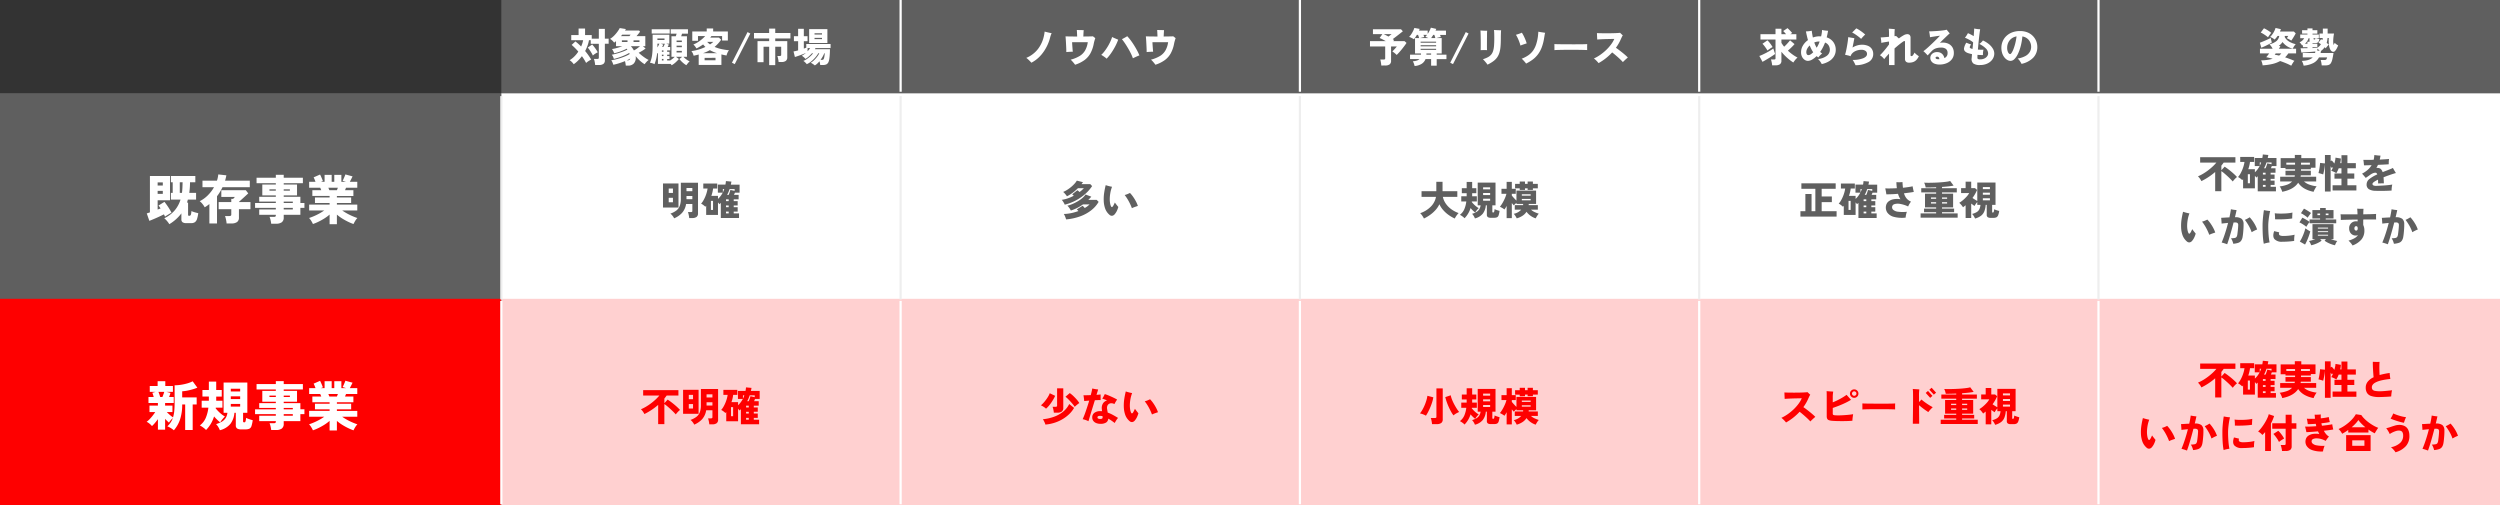
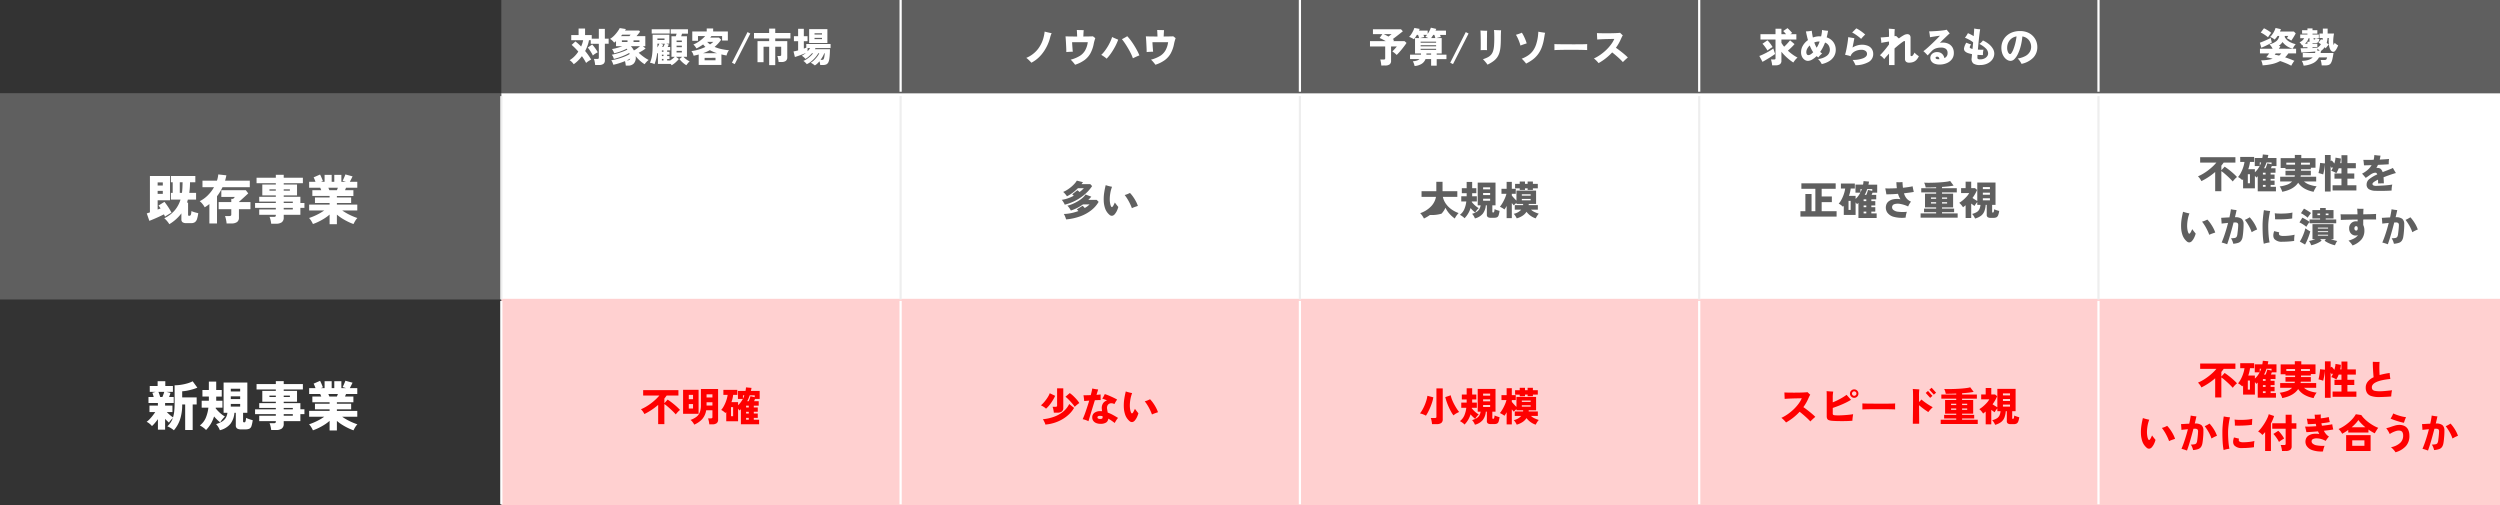
<svg xmlns="http://www.w3.org/2000/svg" width="1127" height="227.701" viewBox="0 0 1127 227.701">
  <rect x="0" y="0" width="1127" height="227.701" fill="#333333" stroke="none" />
  <g id="グループ_5222" data-name="グループ 5222" transform="translate(8698 16040.982)">
    <path id="パス_4983" data-name="パス 4983" d="M0,0H226V93H0Z" transform="translate(-8698 -15998.982)" fill="#5f5f5f" />
-     <path id="パス_4984" data-name="パス 4984" d="M0,0H226V93H0Z" transform="translate(-8698 -15906.281)" fill="#fe0000" />
    <path id="パス_4965" data-name="パス 4965" d="M0,0H901V93H0Z" transform="translate(-8472 -15998.982)" fill="#fff" />
    <path id="パス_4966" data-name="パス 4966" d="M0,0H901V93H0Z" transform="translate(-8472 -15906.281)" fill="#ffd0d0" />
    <path id="パス_4985" data-name="パス 4985" d="M0,0H901V42H0Z" transform="translate(-8472 -16040.982)" fill="#5f5f5f" />
    <path id="パス_4991" data-name="パス 4991" d="M-37.68,2.064a7.9,7.9,0,0,0-.624-.936,11.819,11.819,0,0,0-.828-.972A6.772,6.772,0,0,0-39.96-.6,14.361,14.361,0,0,0-35.1-4.332a13.9,13.9,0,0,0,2.484-4.692H-36.96v-3.024h.816v-4.8h-.816v-2.808h11.016v2.808h-2.4q0,1.272-.084,2.472t-.252,2.328h3.072v3.024h-3.7q-.1.336-.192.684t-.216.684h.5v5.5q0,.288.132.36a.852.852,0,0,0,.4.072.778.778,0,0,0,.48-.144,1.079,1.079,0,0,0,.312-.588,8.292,8.292,0,0,0,.192-1.4,6,6,0,0,0,.876.36q.564.192,1.164.348t1.032.252a15.22,15.22,0,0,1-.54,2.58A2.838,2.838,0,0,1-26.1,1.128a2.778,2.778,0,0,1-1.692.456h-2.232a2.752,2.752,0,0,1-1.692-.408,1.582,1.582,0,0,1-.516-1.32V-2.808A18.691,18.691,0,0,1-37.68,2.064Zm-9-1.512-1.152-3.336q.264-.1.636-.216t.78-.264V-19.656h9.048V-8.712h-5.568v4.176q.336-.12.672-.252l.648-.252q-.24-.384-.48-.72a6.6,6.6,0,0,0-.456-.576l2.688-1.68q.5.624,1.116,1.5t1.164,1.788q.552.912.888,1.608-.384.192-.948.528t-1.1.672q-.54.336-.876.576a10.759,10.759,0,0,0-.48-1.032q-.936.48-2.148,1.044T-44.628-.276Q-45.792.216-46.68.552Zm13.728-12.6h.984q.144-1.128.2-2.34t.084-2.46h-1.272Zm-9.984-3.312h2.328v-1.416h-2.328Zm0,3.768h2.328V-12.96h-2.328Zm23.328,13.32v-8.76A17.669,17.669,0,0,1-21.72-5.544,8.764,8.764,0,0,0-22.7-7.032,6.8,6.8,0,0,0-23.976-8.3a13.819,13.819,0,0,0,3.66-2.652,17.026,17.026,0,0,0,2.8-3.66h-5.208v-2.928H-16.2a10.891,10.891,0,0,0,.384-1.416q.144-.72.216-1.416l3.648.408q-.12.6-.264,1.212t-.336,1.212h11.16v2.928H-13.7a22.907,22.907,0,0,1-1.116,2.1,20.181,20.181,0,0,1-1.356,1.98V1.728Zm7.752,0A9.726,9.726,0,0,0-11.988.636Q-12.1,0-12.252-.612a6.635,6.635,0,0,0-.324-1h1.92a1.29,1.29,0,0,0,.7-.144.679.679,0,0,0,.216-.6V-4.7h-5.688V-7.9h5.688v-1.44h.816a3.7,3.7,0,0,0,.384-.4q.216-.252.432-.468h-6.12v-3.048h11.04l1.1,1.44q-.12.1-.516.468t-.936.864q-.54.492-1.1,1t-1.008.912q-.444.408-.636.576v.1H-1.1V-4.7H-6.288V-.96a2.408,2.408,0,0,1-.84,2.052,4.148,4.148,0,0,1-2.52.636Zm20.112.12A12.651,12.651,0,0,0,7.98.252a8.49,8.49,0,0,0-.468-1.476h1.9a1.349,1.349,0,0,0,.72-.144q.216-.144.216-.624V-2.16H2.856V-4.584h7.488V-5.3H.984V-7.488h9.36v-.624H2.856v-2.16h7.488V-10.9h-6.1v-4.9h6.1v-.624H1.656v-2.448h8.688v-1.32H13.9v1.32h8.64v2.448H13.9v.624h6v4.9h-6v.624h7.512v2.784h1.824V-5.3H21.408V-2.16H13.9v1.2a2.532,2.532,0,0,1-.864,2.148,4.238,4.238,0,0,1-2.592.66ZM13.9-4.584H18V-5.3H13.9Zm0-2.9H18v-.624H13.9ZM7.464-13.032h2.88v-.624H7.464Zm6.432,0H16.68v-.624H13.9Zm20.688,15.1V-2.28A17.971,17.971,0,0,1,32.232-.528,27.561,27.561,0,0,1,29.6.936a22.033,22.033,0,0,1-2.532,1.056A10.3,10.3,0,0,0,26.328.6,7.267,7.267,0,0,0,25.32-.72q1.032-.336,2.232-.852t2.4-1.176a22.213,22.213,0,0,0,2.208-1.38H25.368v-2.64h9.216v-.72h-6.6v-2.5h6.6v-.672H26.808v-2.592h4.008q-.12-.312-.24-.612a4.555,4.555,0,0,0-.24-.516H25.368V-17.04h2.856q-.192-.528-.42-1.1a7.355,7.355,0,0,0-.42-.912l2.9-1.272q.192.336.444.9t.48,1.128q.228.564.348.9l-.912.36h1.68v-3.12H35.52v3.12H36.7v-3.12h3.192v3.12h2.088l-1.512-.48q.168-.312.42-.876t.492-1.128a6.358,6.358,0,0,0,.312-.852l3.24.888q-.216.456-.588,1.2T43.7-17.04h3.36v2.664h-5.04a4.555,4.555,0,0,0-.24.516q-.12.3-.24.612h3.768v2.592h-7.44v.672H44.3v2.5H37.872v.72h9.192v2.64H40.272a22.213,22.213,0,0,0,2.208,1.38q1.2.66,2.4,1.176t2.232.852a6.91,6.91,0,0,0-1,1.32,14.482,14.482,0,0,0-.756,1.392A23.023,23.023,0,0,1,42.852.936,28.047,28.047,0,0,1,40.236-.516a18.983,18.983,0,0,1-2.364-1.74v4.32Zm-.1-15.312h3.384q.1-.24.216-.528t.24-.6h-4.3q.12.312.24.6T34.488-13.248Z" transform="translate(-8584 -15941.982)" fill="#fff" />
    <path id="パス_4986" data-name="パス 4986" d="M-47.7,1.3q-.036-.36-.117-.891t-.2-1.035a4.154,4.154,0,0,0-.261-.81h1.512a1,1,0,0,0,.549-.117.545.545,0,0,0,.171-.477V-8.262H-49.7v-1.62h-.792a13.7,13.7,0,0,1-.648,2.448A18.989,18.989,0,0,1-52.218-5a29.538,29.538,0,0,1,2.736,3.87,5.42,5.42,0,0,0-.8.414q-.441.27-.846.558a5.189,5.189,0,0,0-.657.54,21.041,21.041,0,0,0-1.89-3.06A18.171,18.171,0,0,1-55.4-.693,14.134,14.134,0,0,1-57.366.954a6.908,6.908,0,0,0-.837-1A5.692,5.692,0,0,0-59.22-.864a11.171,11.171,0,0,0,2.079-1.62A13.376,13.376,0,0,0-55.3-4.734q-.72-.846-1.485-1.611T-58.3-7.758l1.692-1.566a21.082,21.082,0,0,1,2.574,2.3,14.559,14.559,0,0,0,.54-1.4,11.675,11.675,0,0,0,.378-1.467h-5.364v-2.3h3.312v-2.952h2.916v2.952h3.006v1.62h3.2v-4.41h2.718v4.41h1.71v2.3h-1.71V-.828A1.909,1.909,0,0,1-43.983.8a3.292,3.292,0,0,1-1.989.5ZM-48.744-2.97a8.389,8.389,0,0,0-.576-1.116q-.4-.666-.855-1.341a9.864,9.864,0,0,0-.873-1.125l2-1.386q.486.522.963,1.143t.891,1.242A9.681,9.681,0,0,1-46.53-4.41a8.1,8.1,0,0,0-1.143.621A7.727,7.727,0,0,0-48.744-2.97Zm14.85,4.554q-.036-.378-.135-.981A9.894,9.894,0,0,0-34.254-.45q-1.314.54-2.736.99a20.29,20.29,0,0,1-2.538.648A7.166,7.166,0,0,0-39.906.126a4.656,4.656,0,0,0-.54-.954q.936-.144,2.043-.414t2.241-.639q1.134-.369,2.169-.81a12.617,12.617,0,0,0,1.827-.945q-.036-.126-.081-.252t-.1-.252a15.963,15.963,0,0,1-1.53.81q-.882.414-1.845.783t-1.89.657q-.927.288-1.665.45a5.227,5.227,0,0,0-.387-1.035,3.83,3.83,0,0,0-.549-.855q.72-.126,1.647-.36t1.908-.549q.981-.315,1.89-.675a13.866,13.866,0,0,0,1.593-.738q-.072-.09-.144-.2t-.144-.2a25.288,25.288,0,0,1-2.763,1.206,21.279,21.279,0,0,1-2.925.864,6.063,6.063,0,0,0-.4-.99,5.2,5.2,0,0,0-.567-.918,17.99,17.99,0,0,0,2.241-.486A24.679,24.679,0,0,0-35.5-7.164H-38.3V-9.45a8.816,8.816,0,0,1-.846.666,6.658,6.658,0,0,0-.855-.963,5.7,5.7,0,0,0-.981-.729,9.981,9.981,0,0,0,1.908-1.539,15.353,15.353,0,0,0,1.5-1.791,12.252,12.252,0,0,0,.963-1.548l2.754.45a6.516,6.516,0,0,1-.4.666h6.372l.414.522q-.342.486-.756,1.008t-.828.99h3.96v4.554h-1.08l1.206,1.026A17.944,17.944,0,0,1-26.5-5.085q-.783.477-1.575.873a22.3,22.3,0,0,0,2.241,1.854,16.376,16.376,0,0,0,2.259,1.4,5.4,5.4,0,0,0-.972.855A9.855,9.855,0,0,0-25.4.954,13.927,13.927,0,0,1-27.486-.612,16.141,16.141,0,0,1-29.43-2.7q.018.144.027.279t.009.279A3.776,3.776,0,0,1-30.33.666a3.468,3.468,0,0,1-2.538.918Zm3.654-6.84A11.287,11.287,0,0,0-28.854-6.1q.684-.486,1.35-1.062h-4.1A8.706,8.706,0,0,1-30.24-5.256Zm-5.814-6.462h3.8q.126-.144.261-.315t.261-.351h-3.78q-.126.18-.261.342T-36.054-11.718ZM-30.4-9.054h2.664v-.774H-30.4Zm-5.256,0h2.538v-.774h-2.538ZM-33.5-.792h.36a1.7,1.7,0,0,0,.828-.171.853.853,0,0,0,.4-.621A12.161,12.161,0,0,1-33.5-.792Zm20.286,2.214A3.763,3.763,0,0,0-13.68.81H-19.4V-4.1L-19.512-4a.715.715,0,0,0-.09.108l-.162-.126a18.125,18.125,0,0,1-.45,2.628A20.161,20.161,0,0,1-20.952.936,5.454,5.454,0,0,0-21.969.513,6.93,6.93,0,0,0-23,.288a12.734,12.734,0,0,0,.963-3.438A30.8,30.8,0,0,0-21.8-7.236V-12.33h7.524V-8.3h-1.332l1.134.4q-.126.27-.27.549t-.288.531h1.17v1.548h-1.386v.63H-14.2v1.278h-1.044v.648H-14.2v1.3h-1.044v.666h1.368a11.78,11.78,0,0,0,1.116-.792,8.061,8.061,0,0,0,.918-.846H-13.3v-9.27h1.944q.09-.252.189-.558t.189-.594h-2.664v-2h7.776v2H-8.55q-.072.252-.171.558t-.207.594h2.61v9.27H-7.9a9.222,9.222,0,0,0,1.3,1.161,7.6,7.6,0,0,0,1.494.891A6.158,6.158,0,0,0-5.9.486q-.387.486-.693.918A9.777,9.777,0,0,1-8.28.162,10.1,10.1,0,0,1-9.72-1.4l1.26-.99h-2.808l1.314.99A15.477,15.477,0,0,1-11.484.162,9.51,9.51,0,0,1-13.212,1.422Zm-9-14.31v-1.926h8.118v1.926Zm2.574,2.934h3.2v-.7h-3.2ZM-11-4.338h2.376v-.738H-11Zm0-2.376h2.376V-7.4H-11Zm0-2.322h2.376V-9.72H-11Zm-6.5,2.214h.522q.2-.378.387-.756t.333-.72h-1.854l1.116.432q-.108.252-.234.522T-17.5-6.822Zm-2.142.2A15.344,15.344,0,0,0-18.756-8.3h-.882Zm2.016,5.868h.72v-.666h-.72Zm0-1.962h.72v-.648h-.72Zm0-1.926h.72v-.63h-.72Zm16.6,5.922v-4.7q-1.134.306-2.286.54A5.518,5.518,0,0,0-3.69-3.96a4.89,4.89,0,0,0-.63-1.008,18.769,18.769,0,0,0,3.2-.675,21.847,21.847,0,0,0,3.132-1.2,6.654,6.654,0,0,1-.549-.54q-.261-.288-.495-.594-.7.5-1.449.963t-1.557.855a8.062,8.062,0,0,0-.6-.9,5.606,5.606,0,0,0-.8-.882,11.356,11.356,0,0,0,1.98-1A16.284,16.284,0,0,0,.4-10.3a15.226,15.226,0,0,0,1.5-1.44H-1.35v2.142H-3.924v-4.23H2.592v-1.35h2.9v1.35h6.624v4.1H9.522v-2.016H4.716l-.54.7H8.1l.99.954a16.652,16.652,0,0,1-1.4,1.755A15.434,15.434,0,0,1,6.138-6.858a16.31,16.31,0,0,0,3.24,1.017,30.11,30.11,0,0,0,3.258.5,4.075,4.075,0,0,0-.684,1.107A6.761,6.761,0,0,0,11.52-2.97Q10.98-3.078,10.4-3.2t-1.188-.27V1.278ZM1.638-.828H6.552v-1.1H1.638Zm-.666-3.2H7.2q-.828-.27-1.629-.6A13.857,13.857,0,0,1,4.014-5.4,19.017,19.017,0,0,1,.972-4.032Zm3.114-3.96q.414-.27.792-.567t.7-.585H2.79A6.728,6.728,0,0,0,4.086-7.992ZM15.228.9,13.968.27l7.02-13.806,1.26.648Zm15.516.45V-6.93H28.206V.054H25.488v-9.5h5.256v-1.224H23.9v-2.448h6.84v-2H33.48v2h6.84v2.448H33.48V-9.45H38.9V-2.2A1.944,1.944,0,0,1,38.232-.54a3.29,3.29,0,0,1-2,.5H34.992a7.253,7.253,0,0,0-.108-.891q-.09-.513-.207-1.017a4.154,4.154,0,0,0-.261-.81h1.026a1,1,0,0,0,.549-.117.545.545,0,0,0,.171-.477V-6.93H33.48V1.35Zm20.574.144a4.128,4.128,0,0,0-.5-.4q-.342-.243-.72-.477a3.23,3.23,0,0,0-.648-.324,6.217,6.217,0,0,0,1.107-.774,11.213,11.213,0,0,0,1.107-1.1,14.949,14.949,0,0,0,.981-1.233A7.133,7.133,0,0,0,53.334-4H52.9a12.329,12.329,0,0,1-1.4,1.944A14.148,14.148,0,0,1,49.662-.288,8.871,8.871,0,0,1,47.682.936a3.448,3.448,0,0,0-.423-.531,7.319,7.319,0,0,0-.585-.558,3.229,3.229,0,0,0-.54-.387,7.259,7.259,0,0,0,1.539-.81,13.755,13.755,0,0,0,1.611-1.26A8.727,8.727,0,0,0,50.544-4h-.5a16.717,16.717,0,0,1-1.458,1.458,8.85,8.85,0,0,1-1.512,1.1,3.676,3.676,0,0,0-.729-.774,6.235,6.235,0,0,0-.909-.648,9.061,9.061,0,0,0,1.872-1.3q-.684.324-1.6.684t-1.809.666Q43-2.5,42.336-2.3l-.612-2.5q.468-.09.99-.207t1.08-.279v-4.14H41.9v-2.25h1.89v-3.33h2.574v3.33h1.674v2.25H46.368V-6.1q.306-.108.585-.216t.513-.216V-8.172H58.428v1.854h-6.8a4.017,4.017,0,0,1-.27.486H58.14q0,.54-.027,1.3t-.09,1.566q-.063.81-.171,1.53a5.743,5.743,0,0,1-.288,1.188A2.284,2.284,0,0,1,56.646.963a3.306,3.306,0,0,1-1.638.333h-1.26q-.036-.36-.117-.819a5.084,5.084,0,0,0-.225-.855A8.89,8.89,0,0,1,52.389.711,6.149,6.149,0,0,1,51.318,1.494ZM48.762-8.622v-6.246h8.226v6.246ZM53.91-1.008h.54a1.389,1.389,0,0,0,.585-.1.731.731,0,0,0,.333-.423,3.228,3.228,0,0,0,.2-.666q.09-.432.153-.918T55.8-4h-.216a11.755,11.755,0,0,1-.72,1.5A15.581,15.581,0,0,1,53.91-1.008Zm-2.718-9.36h3.366v-.576H51.192Zm0-2.07h3.366v-.576H51.192ZM48.06-4.878a8.417,8.417,0,0,0,1.134-1.44H48.06Z" transform="translate(-8382 -16012.982)" fill="#fff" />
-     <path id="パス_4976" data-name="パス 4976" d="M-12.1,1.422A5.688,5.688,0,0,0-12.825.27,5.09,5.09,0,0,0-13.788-.7a9.7,9.7,0,0,0,2.664-1.377A4.76,4.76,0,0,0-9.576-4.167a9.109,9.109,0,0,0,.5-3.285v-7.182h7.74V-.846A1.935,1.935,0,0,1-1.989.792a3.248,3.248,0,0,1-1.989.5H-5.31A7.253,7.253,0,0,0-5.418.405Q-5.508-.108-5.625-.6a4.18,4.18,0,0,0-.261-.8h1.3a1.012,1.012,0,0,0,.54-.108q.162-.108.162-.486V-5.04H-6.714A7.825,7.825,0,0,1-8.505-1.062,10.229,10.229,0,0,1-12.1,1.422Zm-5.022-4.878V-14.292h6.984V-3.456ZM-6.534-7.2h2.646V-8.658H-6.534Zm-8.01,1.368h1.908v-2h-1.908Zm0-4.194h1.908v-1.98h-1.908Zm8.01-.792h2.646V-12.24H-6.534ZM8.946,1.26v-6.8q-.144.144-.315.3t-.351.3a3,3,0,0,0-.261-.4,4.159,4.159,0,0,0-.351-.4V-.108H2.34v-4.14a2.472,2.472,0,0,1-.189.234q-.1.108-.189.216a7.016,7.016,0,0,0-.9-.774A6.354,6.354,0,0,0,.054-5.2a7.63,7.63,0,0,0,1-1.377,15.425,15.425,0,0,0,.873-1.755,16.1,16.1,0,0,0,.666-1.89,12.532,12.532,0,0,0,.378-1.782H1.044v-2.25H7.326v2.25H5.454a13.289,13.289,0,0,1-.288,1.656A15.981,15.981,0,0,1,4.68-8.712H7.668v1.386a9.578,9.578,0,0,0,1.2-1.323,11.1,11.1,0,0,0,.945-1.5h-2.2V-13.77h3.4q.09-.4.144-.8t.09-.8l2.484.234q-.072.342-.135.693t-.135.675h3.942v3.618H15.3q-.09.252-.2.5l-.216.5h2.088v2.016H14.76v.81h1.782v1.944H14.76v.792h1.782V-1.62H14.76v.828h2.394V1.26ZM4.482-2.376h.954V-6.462H4.482Zm7.29-6.768h.72q.234-.558.45-1.188a9.722,9.722,0,0,0,.306-1.044l1.926.432v-.828H12.906q-.234.72-.513,1.368A13.632,13.632,0,0,1,11.772-9.144ZM11.286-.792h1.206V-1.62H11.286Zm0-5.526h1.206v-.81H11.286Zm0,2.736h1.206v-.792H11.286ZM9.864-10.26q.18-.36.342-.738t.288-.774h-.63Z" transform="translate(-8382 -15943.982)" fill="#5f5f5f" />
    <path id="パス_4977" data-name="パス 4977" d="M-19.3,1.188V-7.47a28.823,28.823,0,0,1-3.069,2.322,28.814,28.814,0,0,1-3.141,1.8,7.52,7.52,0,0,0-1.548-2.16A18.238,18.238,0,0,0-24.84-6.624,24.233,24.233,0,0,0-22.6-8.118a25.867,25.867,0,0,0,2.1-1.746A18.931,18.931,0,0,0-18.756-11.7h-7.308v-2.43H-10.17v2.43h-5.292q-.234.342-.5.684l-.54.684v2.088l1.476-1.62q.72.468,1.512,1.062t1.566,1.242q.774.648,1.422,1.26t1.08,1.1a8.25,8.25,0,0,0-.981.9,9.688,9.688,0,0,0-.927,1.116q-.378-.432-1.008-1.071t-1.368-1.314q-.738-.675-1.458-1.287a12.133,12.133,0,0,0-1.314-.99V1.188Zm16.254.234A5.688,5.688,0,0,0-3.771.27,5.09,5.09,0,0,0-4.734-.7,9.7,9.7,0,0,0-2.07-2.079,4.76,4.76,0,0,0-.522-4.167a9.109,9.109,0,0,0,.5-3.285v-7.182h7.74V-.846A1.935,1.935,0,0,1,7.065.792a3.248,3.248,0,0,1-1.989.5H3.744A7.253,7.253,0,0,0,3.636.405Q3.546-.108,3.429-.6a4.18,4.18,0,0,0-.261-.8h1.3A1.012,1.012,0,0,0,5-1.512Q5.166-1.62,5.166-2V-5.04H2.34A7.825,7.825,0,0,1,.549-1.062,10.229,10.229,0,0,1-3.042,1.422ZM-8.064-3.456V-14.292H-1.08V-3.456ZM2.52-7.2H5.166V-8.658H2.52ZM-5.49-5.832h1.908v-2H-5.49Zm0-4.194h1.908v-1.98H-5.49Zm8.01-.792H5.166V-12.24H2.52ZM18,1.26v-6.8q-.144.144-.315.3t-.351.3a3,3,0,0,0-.261-.4,4.158,4.158,0,0,0-.351-.4V-.108H11.394v-4.14a2.472,2.472,0,0,1-.189.234q-.1.108-.189.216a7.016,7.016,0,0,0-.9-.774A6.354,6.354,0,0,0,9.108-5.2a7.63,7.63,0,0,0,1-1.377,15.425,15.425,0,0,0,.873-1.755,16.1,16.1,0,0,0,.666-1.89,12.532,12.532,0,0,0,.378-1.782H10.1v-2.25H16.38v2.25H14.508a13.289,13.289,0,0,1-.288,1.656,15.98,15.98,0,0,1-.486,1.638h2.988v1.386a9.578,9.578,0,0,0,1.2-1.323,11.1,11.1,0,0,0,.945-1.5h-2.2V-13.77h3.4q.09-.4.144-.8t.09-.8l2.484.234q-.072.342-.135.693t-.135.675H26.46v3.618H24.354q-.09.252-.2.5l-.216.5h2.088v2.016H23.814v.81H25.6v1.944H23.814v.792H25.6V-1.62H23.814v.828h2.394V1.26ZM13.536-2.376h.954V-6.462h-.954Zm7.29-6.768h.72q.234-.558.45-1.188a9.722,9.722,0,0,0,.306-1.044l1.926.432v-.828H21.96q-.234.72-.513,1.368A13.632,13.632,0,0,1,20.826-9.144ZM20.34-.792h1.206V-1.62H20.34Zm0-5.526h1.206v-.81H20.34Zm0,2.736h1.206v-.792H20.34ZM18.918-10.26q.18-.36.342-.738t.288-.774h-.63Z" transform="translate(-8382 -15850.982)" fill="#fe0000" />
    <path id="パス_4987" data-name="パス 4987" d="M-31.05.27Q-31.464-.2-32.112-.837a11.052,11.052,0,0,0-1.242-1.071A12.922,12.922,0,0,0-28.1-5.886a14.786,14.786,0,0,0,2.7-5.9,18.9,18.9,0,0,0,.324-1.98q.45.126,1.044.27t1.17.27q.576.126.954.18a3.113,3.113,0,0,0-.216.459q-.126.315-.243.675t-.189.648A18.986,18.986,0,0,1-23.58-8.2,20.134,20.134,0,0,1-25.3-5.013,16.94,16.94,0,0,1-27.765-2.07,14.389,14.389,0,0,1-31.05.27Zm19.692.918q-.216-.324-.558-.747t-.72-.837a7.752,7.752,0,0,0-.72-.7A15.244,15.244,0,0,0-9.3-2.754a7.126,7.126,0,0,0,2.466-2.5,10.415,10.415,0,0,0,1.2-3.708H-12.69q0,.108.018.495t.054.918q.036.531.081,1.1t.081,1.044q.036.477.072.729-.36-.018-.909.009t-1.107.063q-.558.036-.918.072.018-.324,0-1.017t-.063-1.575q-.045-.882-.09-1.773t-.1-1.611q-.054-.72-.09-1.1.486.018,1.3.036t1.827.027q1.017.009,2.115.009-.018-.5-.045-1.116t-.054-1.125a6.6,6.6,0,0,0-.063-.711q.252.018.684.027l.918.018.9.018q.414.009.612.009-.018.216-.054.72t-.063,1.089q-.027.585-.045,1.071,1.422-.018,2.583-.036t1.755-.054q.108.09.315.252t.423.324a3.1,3.1,0,0,1,.306.252q-.144.432-.342,1.089t-.324,1.287A14.869,14.869,0,0,1-4.41-4.014a9.549,9.549,0,0,1-2.7,3.1A14.931,14.931,0,0,1-11.358,1.188ZM14.706-1.728a17.188,17.188,0,0,0-.918-2.187q-.576-1.161-1.269-2.34T11.115-8.5Q10.4-9.558,9.756-10.35q.4-.18.846-.423t.873-.486q.423-.243.675-.423a18.6,18.6,0,0,1,1.485,1.755q.783,1.035,1.539,2.232t1.4,2.4A20.762,20.762,0,0,1,17.64-3.024q-.378.126-.936.369t-1.1.5Q15.066-1.908,14.706-1.728ZM2.88-1.548A13.155,13.155,0,0,0,1.7-2.466,12.287,12.287,0,0,0,.432-3.258,12.143,12.143,0,0,0,1.917-4.9,23.887,23.887,0,0,0,3.312-6.939,21.951,21.951,0,0,0,4.5-9.153a17.483,17.483,0,0,0,.846-2.169q.576.306,1.377.639l1.359.567a23.338,23.338,0,0,1-1.359,3.06,29.608,29.608,0,0,1-1.8,2.97A20.831,20.831,0,0,1,2.88-1.548ZM24.858,1.188Q24.642.864,24.3.441T23.58-.4a7.752,7.752,0,0,0-.72-.7,15.244,15.244,0,0,0,4.059-1.656,7.126,7.126,0,0,0,2.466-2.5,10.415,10.415,0,0,0,1.2-3.708H23.526q0,.108.018.495t.054.918q.036.531.081,1.1t.081,1.044q.036.477.072.729-.36-.018-.909.009t-1.107.063q-.558.036-.918.072.018-.324,0-1.017t-.063-1.575q-.045-.882-.09-1.773t-.1-1.611q-.054-.72-.09-1.1.486.018,1.3.036t1.827.027q1.017.009,2.115.009-.018-.5-.045-1.116t-.054-1.125a6.6,6.6,0,0,0-.063-.711q.252.018.684.027l.918.018.9.018q.414.009.612.009-.018.216-.054.72t-.063,1.089q-.027.585-.045,1.071,1.422-.018,2.583-.036t1.755-.054q.108.09.315.252t.423.324a3.1,3.1,0,0,1,.306.252q-.144.432-.342,1.089T33.3-8.424a14.869,14.869,0,0,1-1.494,4.41,9.549,9.549,0,0,1-2.7,3.1A14.931,14.931,0,0,1,24.858,1.188Z" transform="translate(-8202 -16012.982)" fill="#fff" />
    <path id="パス_4978" data-name="パス 4978" d="M-15.39,1.908q-.09-.306-.261-.783t-.378-.936a3.443,3.443,0,0,0-.423-.729,18.07,18.07,0,0,0,3.411-.4,22.554,22.554,0,0,0,3.177-.918q-.216-.252-.4-.468t-.288-.324l2.61-1.584q.36.342.954,1.008A10.4,10.4,0,0,0-4.806-4.86H-7.794a19.564,19.564,0,0,1-5.472,2.772,5.538,5.538,0,0,0-.387-.7q-.261-.414-.576-.828a3.121,3.121,0,0,0-.639-.648A13.811,13.811,0,0,0-12.636-5a20.245,20.245,0,0,0,2.394-1.2A15.348,15.348,0,0,0-8.1-7.7,6.78,6.78,0,0,0-6.642-9.324l2.61.99q-.324.378-.657.729t-.693.693H-1.62l.882.918A13.348,13.348,0,0,1-4.014-2.25,18.033,18.033,0,0,1-8.937.486,24.832,24.832,0,0,1-15.39,1.908Zm-.63-6.642a5,5,0,0,0-.342-.729q-.234-.423-.5-.819a4.424,4.424,0,0,0-.5-.63,15.183,15.183,0,0,0,2.835-.7,17.114,17.114,0,0,0,2.583-1.152q-.2-.2-.387-.369t-.333-.279l2.358-1.818a4.71,4.71,0,0,1,.459.342q.261.216.531.45A15.707,15.707,0,0,0-7.38-12.168h-2.682a22.356,22.356,0,0,1-2.3,2A17.944,17.944,0,0,1-15.03-8.5a4.638,4.638,0,0,0-.45-.657q-.306-.387-.639-.756a3.059,3.059,0,0,0-.621-.549,13.129,13.129,0,0,0,1.917-1.017,16.249,16.249,0,0,0,1.782-1.314,14.648,14.648,0,0,0,1.476-1.431,8.24,8.24,0,0,0,1-1.35l2.772.7q-.342.468-.666.882H-4.5l.828.882A17.877,17.877,0,0,1-6.8-9.549a21.648,21.648,0,0,1-4.221,2.907A22.019,22.019,0,0,1-16.02-4.734ZM4.158-.162a6.655,6.655,0,0,1-1.9-2.673,11.653,11.653,0,0,1-.693-3.717,18.7,18.7,0,0,1,.2-3.564q.27-1.782.684-3.42.648.216,1.395.414T5.31-12.8A14.763,14.763,0,0,0,4.5-9.774,16.26,16.26,0,0,0,4.284-6.8a10.84,10.84,0,0,0,.171,1.557,4.869,4.869,0,0,0,.369,1.2q.2.4.387.4t.423-.279a4.866,4.866,0,0,0,.459-.765q.261-.513.477-1.017.414.576.855,1.134t.711.864a10.346,10.346,0,0,1-.657,1.782A6.723,6.723,0,0,1,6.516-.432a1.823,1.823,0,0,1-1.152.7A1.558,1.558,0,0,1,4.158-.162Zm10.1-2.988a23.137,23.137,0,0,0-1.413-3.105A20.094,20.094,0,0,0,11-9.09,8.525,8.525,0,0,0,12.3-9.522q.639-.27,1.089-.5a13.981,13.981,0,0,1,1.431,1.755,19.379,19.379,0,0,1,1.278,2.1,12.231,12.231,0,0,1,.855,2q-.5.162-1.233.414A13.14,13.14,0,0,0,14.256-3.15Z" transform="translate(-8202 -15943.982)" fill="#5f5f5f" />
    <path id="パス_4967" data-name="パス 4967" d="M-24.732,1.4A4.9,4.9,0,0,0-25.02.576q-.2-.45-.423-.882a4.352,4.352,0,0,0-.441-.7A20.755,20.755,0,0,0-20.97-2.079a14.108,14.108,0,0,0,4.131-2.259A10.205,10.205,0,0,0-14-7.866l2.2,1.746a12.681,12.681,0,0,1-2.151,2.754A16.115,16.115,0,0,1-16.938-1.08,17.5,17.5,0,0,1-20.583.567,18.984,18.984,0,0,1-24.732,1.4Zm3.8-5.364a6.75,6.75,0,0,0-.108-.873q-.09-.495-.207-.981a4.211,4.211,0,0,0-.261-.792H-20.2a1.038,1.038,0,0,0,.567-.117.57.57,0,0,0,.171-.5v-7.7h2.79v8.766a1.98,1.98,0,0,1-.675,1.683,3.359,3.359,0,0,1-2.043.513Zm-3.528-1.8a4.537,4.537,0,0,0-.657-.558,10.337,10.337,0,0,0-.873-.567,5.764,5.764,0,0,0-.774-.387,10.927,10.927,0,0,0,1.188-1.143,17.456,17.456,0,0,0,1.17-1.44,17.094,17.094,0,0,0,.99-1.512,8.256,8.256,0,0,0,.648-1.359l2.43,1.17a14.828,14.828,0,0,1-.747,1.467q-.459.8-1.017,1.62a16.141,16.141,0,0,1-1.17,1.521A11.073,11.073,0,0,1-24.462-5.76Zm12.942-.828a9.5,9.5,0,0,0-.738-1.026q-.5-.63-1.125-1.314t-1.233-1.278a10.539,10.539,0,0,0-1.08-.936l1.944-1.656a12.866,12.866,0,0,1,1.629,1.341q.837.8,1.557,1.638A11.64,11.64,0,0,1-9.432-8.3a5.4,5.4,0,0,0-.684.477q-.4.315-.783.648A7.85,7.85,0,0,0-11.52-6.588ZM.072,1.062A4.92,4.92,0,0,1-1.845.711a2.989,2.989,0,0,1-1.305-1,2.543,2.543,0,0,1-.468-1.53,2.5,2.5,0,0,1,.972-2.088A4.4,4.4,0,0,1,.108-4.662q.18,0,.342.009t.342.027Q.774-4.932.747-5.175T.7-5.6a3.909,3.909,0,0,1,.54-2.565A3.25,3.25,0,0,1,3.06-9.486q-.612-.27-1.179-.477T.9-10.3a11.752,11.752,0,0,0,.621-1.017,10.82,10.82,0,0,0,.513-1.035q.594.18,1.341.477t1.53.648q.783.351,1.485.7T7.6-9.864a11.336,11.336,0,0,0-.657.99q-.333.558-.567,1.044a2.68,2.68,0,0,0-1.161-.378,2.2,2.2,0,0,0-1.152.2,1.736,1.736,0,0,0-.819.837,2.638,2.638,0,0,0-.162,1.521q.036.306.117.738t.153.9a16.509,16.509,0,0,1,2.385,1.08Q6.912-2.286,8.01-1.6A9.052,9.052,0,0,0,7.218-.54a12.758,12.758,0,0,0-.7,1.224Q5.832.162,5.094-.351T3.618-1.278A2.3,2.3,0,0,1,2.6.5,4.719,4.719,0,0,1,.072,1.062Zm-5.4-1.17a8.2,8.2,0,0,0-1.26-.549,9.934,9.934,0,0,0-1.35-.369q.306-.648.675-1.584t.756-2.061q.387-1.125.783-2.34T-4.986-9.4q-.72.054-1.323.108t-.927.09q-.018-.324-.081-.819T-7.443-11q-.063-.486-.135-.81.576,0,1.449-.018t1.845-.054q.252-.954.432-1.737a12.082,12.082,0,0,0,.234-1.251q.54.126,1.3.261a12.158,12.158,0,0,0,1.359.171q-.072.288-.27.918t-.468,1.512q.558-.036,1.035-.081l.837-.081q-.018.4-.018.927v1.593q-.4-.018-1.08.009l-1.512.063q-.414,1.35-.864,2.8t-.855,2.772q-.4,1.323-.711,2.349T-5.328-.108Zm5.2-1.044a1.743,1.743,0,0,0,1-.18A.778.778,0,0,0,1.044-2v-.189a.962.962,0,0,0-.018-.189A4.343,4.343,0,0,0-.018-2.52a2.177,2.177,0,0,0-.945.153.563.563,0,0,0-.3.549.557.557,0,0,0,.288.477A1.55,1.55,0,0,0-.126-1.152Zm13.338.99a6.655,6.655,0,0,1-1.9-2.673,11.653,11.653,0,0,1-.693-3.717,18.7,18.7,0,0,1,.2-3.564q.27-1.782.684-3.42.648.216,1.395.414t1.467.324a14.763,14.763,0,0,0-.81,3.024,16.261,16.261,0,0,0-.216,2.97,10.84,10.84,0,0,0,.171,1.557,4.869,4.869,0,0,0,.369,1.2q.2.4.387.4t.423-.279a4.866,4.866,0,0,0,.459-.765q.261-.513.477-1.017.414.576.855,1.134t.711.864a10.346,10.346,0,0,1-.657,1.782A6.723,6.723,0,0,1,15.57-.432a1.823,1.823,0,0,1-1.152.7A1.558,1.558,0,0,1,13.212-.162ZM23.31-3.15A23.137,23.137,0,0,0,21.9-6.255,20.094,20.094,0,0,0,20.052-9.09a8.525,8.525,0,0,0,1.305-.432q.639-.27,1.089-.5a13.981,13.981,0,0,1,1.431,1.755,19.379,19.379,0,0,1,1.278,2.1,12.231,12.231,0,0,1,.855,2q-.5.162-1.233.414A13.14,13.14,0,0,0,23.31-3.15Z" transform="translate(-8202 -15850.982)" fill="#fe0000" />
    <path id="パス_4988" data-name="パス 4988" d="M-53.316,1.53q-.018-.378-.09-.873t-.162-.99a6.97,6.97,0,0,0-.2-.837h1.512a1.012,1.012,0,0,0,.54-.108q.162-.108.162-.486V-7.056H-58.41V-9.468h7.092q-.774-.45-1.512-.828t-1.242-.576L-52.83-12.6h-4.248v-2.214h12.654l.828.918q-.4.324-.954.765t-1.2.936q-.639.495-1.26.972t-1.143.855l.324.216q.162.108.288.2l-.378.486h5.076l.9.81q-.324.522-.873,1.26T-44-5.868q-.639.792-1.269,1.494t-1.116,1.152a8.14,8.14,0,0,0-.882-.819,8.426,8.426,0,0,0-1.062-.747l.648-.693q.378-.4.756-.828t.63-.747h-2.61V-.612a1.935,1.935,0,0,1-.657,1.638,3.248,3.248,0,0,1-1.989.5Zm3.222-13.05q.36-.27.774-.585l.648-.495h-3.564q.468.2,1.026.477T-50.094-11.52ZM-38.3,1.764A7.65,7.65,0,0,0-38.61.684,5.851,5.851,0,0,0-39.1-.378,7.506,7.506,0,0,0-37.215-.72a2.921,2.921,0,0,0,1.107-.648h-4.248v-2h4.95v-.54h-2.7v-6.93h1.836q-.072-.288-.2-.675t-.27-.765h-.54q-.342.594-.684,1.107a7.682,7.682,0,0,1-.648.855,6.12,6.12,0,0,0-.63-.369q-.4-.207-.81-.4a3.67,3.67,0,0,0-.72-.27,8.488,8.488,0,0,0,.972-1.233,13.629,13.629,0,0,0,.837-1.458,8.593,8.593,0,0,0,.549-1.359l2.394.432q-.072.18-.144.378t-.162.4H-32.4v1.476a12.628,12.628,0,0,0,.846-1.431,10.957,10.957,0,0,0,.594-1.377l2.43.558q-.072.18-.153.378a3.953,3.953,0,0,1-.189.4h4.716v1.926h-2.682q.108.288.207.54t.171.432a9.286,9.286,0,0,0-1.044.189q-.576.135-1.026.279h2.448v6.93h-2.25v.54h4.392v2h-4.392V1.6h-2.52v-2.97h-2.52a4.432,4.432,0,0,1-1.665,2.1A6.953,6.953,0,0,1-38.3,1.764Zm2.718-7.29H-28.6v-.486h-6.984Zm0-1.6H-28.6v-.486h-6.984Zm0-1.6H-28.6v-.486h-6.984Zm-.216-2.106h3.708q-.36-.18-.738-.324t-.63-.216a6.155,6.155,0,0,0,.738-.9H-34.29q.108.27.207.522t.171.45q-.378.072-.909.2T-35.8-10.836Zm4.95,0h1.89q-.072-.306-.189-.7a7.051,7.051,0,0,0-.261-.738H-29.9A15.777,15.777,0,0,1-30.852-10.836Zm-2.124,7.47h2.124v-.54h-2.106a1.845,1.845,0,0,0-.018.261ZM-20.988.9l-1.26-.63,7.02-13.806,1.26.648Zm15.552.252A7.836,7.836,0,0,0-5.985.387Q-6.336-.054-6.732-.5T-7.488-1.3a13.5,13.5,0,0,0,2.2-.891A4.97,4.97,0,0,0-3.816-3.339a4.767,4.767,0,0,0,.891-1.647,10.659,10.659,0,0,0,.432-2.367q.117-1.4.117-3.339,0-1.386-.036-2.358t-.09-1.422q.144,0,.324.009t.36.027q.648.036,1.386.063T.7-14.364q-.036.27-.063.846T.594-12.2q-.018.738-.018,1.512,0,2.052-.135,3.618A13.914,13.914,0,0,1-.054-4.3,7.481,7.481,0,0,1-1.08-2.142,7.6,7.6,0,0,1-2.817-.4,16.872,16.872,0,0,1-5.436,1.152Zm-3.1-6.534q.036-.378.045-1.1t.009-1.62q0-.9-.009-1.863T-8.514-11.8q-.018-.873-.045-1.521t-.063-.936q.36.036.945.063t1.17.045q.585.018.927.018-.054.468-.063.846t-.009.864v1.188q-.018.594-.018,1.431t-.009,1.719q-.009.882,0,1.6t.045,1.08q-.612-.018-1.449-.018T-8.532-5.382ZM11.952.666a6.31,6.31,0,0,0-.567-.747q-.351-.405-.72-.8a6.026,6.026,0,0,0-.693-.648A13.659,13.659,0,0,0,13.05-3.141,8.765,8.765,0,0,0,15.129-5.22a10.361,10.361,0,0,0,1.314-2.628,19.964,19.964,0,0,0,.783-3.258q.072-.414.117-.936t.09-.99q.045-.468.045-.684.342.072.936.171t1.2.189q.6.09.945.144a6.04,6.04,0,0,0-.252,1.08q-.108.684-.234,1.4a20.85,20.85,0,0,1-1.089,4.167,12.717,12.717,0,0,1-1.692,3.087,11.943,11.943,0,0,1-2.322,2.313A18.437,18.437,0,0,1,11.952.666ZM9.414-7.452A13.635,13.635,0,0,0,8.91-9.1q-.324-.873-.72-1.719a13.087,13.087,0,0,0-.81-1.494q.414-.126.927-.288t.981-.342q.468-.18.774-.324.288.45.621,1.071t.639,1.314q.306.693.549,1.332a8.294,8.294,0,0,1,.351,1.125q-.342.09-.864.261t-1.044.36Q9.792-7.614,9.414-7.452ZM24.732-5.4q.018-.324.009-.846T24.732-7.29q0-.522-.018-.846.252.018,1.1.045t2.07.036l2.655.018q1.431.009,2.871.009t2.709-.009q1.269-.009,2.169-.036t1.224-.063q-.018.288-.027.819t0,1.053q.009.522.009.828-.414-.018-1.278-.045T36.18-5.526q-1.17-.018-2.5-.018H31q-1.35,0-2.583.018t-2.187.045Q25.272-5.454,24.732-5.4ZM44.64.45a13.1,13.1,0,0,0-.963-1.08,10.2,10.2,0,0,0-1.143-1.008A18.234,18.234,0,0,0,45.5-3.357a22.608,22.608,0,0,0,2.655-2.2A19.429,19.429,0,0,0,50.292-8a12.734,12.734,0,0,0,1.44-2.457q-.378,0-1.125.018t-1.683.036q-.936.018-1.89.054t-1.755.081q-.8.045-1.251.1-.018-.36-.045-.891t-.045-1.08q-.018-.549-.036-.945.54.036,1.4.054t1.9.027q1.035.009,2.115,0t2.07-.036q.99-.027,1.764-.072t1.188-.1l.378.378q.234.234.477.45t.369.342a3.863,3.863,0,0,0-.486.828q-.216.486-.414.9a18.334,18.334,0,0,1-.99,1.971,21.9,21.9,0,0,1-1.224,1.881q.576.378,1.323.945T55.3-4.329q.774.621,1.449,1.215A14.717,14.717,0,0,1,57.834-2.07q-.27.2-.729.612t-.882.819Q55.8-.234,55.6,0q-.36-.414-.963-1.008T53.325-2.232q-.711-.63-1.386-1.2T50.76-4.374A25.006,25.006,0,0,1,47.9-1.728,24.456,24.456,0,0,1,44.64.45Z" transform="translate(-8022 -16012.982)" fill="#fff" />
-     <path id="パス_4979" data-name="パス 4979" d="M-25.092,1.512A7.352,7.352,0,0,0-25.56.657q-.288-.459-.612-.882A4.686,4.686,0,0,0-26.784-.9a12.226,12.226,0,0,0,4.833-2.988,8.437,8.437,0,0,0,2.3-4.374h-6.516v-2.556h6.66V-15.03H-16.7v4.212h6.66v2.556H-16.56a8.2,8.2,0,0,0,1.3,3.024,10.507,10.507,0,0,0,2.457,2.52A12.851,12.851,0,0,0-9.45-.954a8.575,8.575,0,0,0-.648.738,9.983,9.983,0,0,0-.63.891,6.2,6.2,0,0,0-.45.837A16.431,16.431,0,0,1-13.932-.072a14.1,14.1,0,0,1-2.439-2.187,11,11,0,0,1-1.755-2.673,10.455,10.455,0,0,1-1.782,2.664A15.194,15.194,0,0,1-22.374-.09,18.272,18.272,0,0,1-25.092,1.512Zm22.986-.054A6.329,6.329,0,0,0-2.664.333a5.82,5.82,0,0,0-.72-.945A8.528,8.528,0,0,0-1.4-1.458a3.863,3.863,0,0,0,1.251-1.2,4.3,4.3,0,0,0,.6-1.773h-1.3V-14.67H7.182V-4.428H5.742V-1.62a.455.455,0,0,0,.09.324.455.455,0,0,0,.324.09.421.421,0,0,0,.387-.279A4.211,4.211,0,0,0,6.75-2.718q.252.126.648.279t.828.288q.432.135.774.207A11.013,11.013,0,0,1,8.586.027a1.5,1.5,0,0,1-.7.909,3.1,3.1,0,0,1-1.35.234H5.076A2.336,2.336,0,0,1,3.69.855,1.263,1.263,0,0,1,3.276-.216V-4.428H2.808a7.025,7.025,0,0,1-1.323,3.7A6.593,6.593,0,0,1-2.106,1.458Zm-4.68-.072A5.529,5.529,0,0,0-7.731.558a9.139,9.139,0,0,0-1.143-.72,6.346,6.346,0,0,0,2-2.565,12.664,12.664,0,0,0,.882-3.447H-8.262v-2.34h2.43v-1.4H-8.01V-12.15h2.178v-2.826h2.484v2.826h1.872v2.232H-3.348v1.4h2.106v2.34h-2.25l-.036.234a12.387,12.387,0,0,0,.837.945A12.152,12.152,0,0,0-1.575-3.978,7.51,7.51,0,0,0-.4-3.186a10.014,10.014,0,0,0-.891.981A9.064,9.064,0,0,0-2-1.188a12.108,12.108,0,0,1-1.017-.891Q-3.564-2.61-4.068-3.2A12.069,12.069,0,0,1-5.121-.8,11.171,11.171,0,0,1-6.786,1.386ZM1.584-9.072H4.752V-9.99H1.584Zm0-2.574H4.752v-.918H1.584Zm0,5.13H4.752v-.9H1.584ZM16.74,1.44A8.551,8.551,0,0,0,16.155.369a5.628,5.628,0,0,0-.765-.981,6.191,6.191,0,0,0,3.384-1.872H15.858V-4.518H19.6q.018-.144.027-.279t.009-.261H16.614V-5.58q-.324.288-.648.6t-.558.567q-.18-.2-.4-.468t-.477-.576V1.332h-2.34V-4.176q-.252.468-.495.873a7.33,7.33,0,0,1-.5.729,7.621,7.621,0,0,0-.963-.657Q9.666-3.564,9.162-3.8a12.855,12.855,0,0,0,1.206-1.764A19.9,19.9,0,0,0,11.43-7.677,11.39,11.39,0,0,0,12.1-9.648H9.864V-11.88h2.322v-3.132h2.34v3.132h1.782v2.232H14.526v.81q.414.522.99,1.143t1.1,1.143V-11.07H25.47v6.012H22.158a1.844,1.844,0,0,0-.018.261,2.25,2.25,0,0,1-.018.279h4.14v2.034H23.184A5.66,5.66,0,0,0,24.7-1.449a16.412,16.412,0,0,0,1.98.783A6.178,6.178,0,0,0,25.9.36q-.378.612-.612,1.08a8.351,8.351,0,0,1-4.14-2.97A6.166,6.166,0,0,1,19.431.216,9.236,9.236,0,0,1,16.74,1.44Zm1.35-12.816v-.72H16v-2.016H18.09v-1.062h2.376v1.062h1.188v-1.062H24.03v1.062h2.214V-12.1H24.03v.72H21.654v-.72H20.466v.72Zm.954,4.7h3.978v-.63H19.044Zm0-2.124h3.978v-.63H19.044Z" transform="translate(-8031 -15943.982)" fill="#5f5f5f" />
+     <path id="パス_4979" data-name="パス 4979" d="M-25.092,1.512A7.352,7.352,0,0,0-25.56.657q-.288-.459-.612-.882A4.686,4.686,0,0,0-26.784-.9a12.226,12.226,0,0,0,4.833-2.988,8.437,8.437,0,0,0,2.3-4.374h-6.516v-2.556h6.66V-15.03H-16.7v4.212h6.66v2.556H-16.56a8.2,8.2,0,0,0,1.3,3.024,10.507,10.507,0,0,0,2.457,2.52A12.851,12.851,0,0,0-9.45-.954a8.575,8.575,0,0,0-.648.738,9.983,9.983,0,0,0-.63.891,6.2,6.2,0,0,0-.45.837a14.1,14.1,0,0,1-2.439-2.187,11,11,0,0,1-1.755-2.673,10.455,10.455,0,0,1-1.782,2.664A15.194,15.194,0,0,1-22.374-.09,18.272,18.272,0,0,1-25.092,1.512Zm22.986-.054A6.329,6.329,0,0,0-2.664.333a5.82,5.82,0,0,0-.72-.945A8.528,8.528,0,0,0-1.4-1.458a3.863,3.863,0,0,0,1.251-1.2,4.3,4.3,0,0,0,.6-1.773h-1.3V-14.67H7.182V-4.428H5.742V-1.62a.455.455,0,0,0,.09.324.455.455,0,0,0,.324.09.421.421,0,0,0,.387-.279A4.211,4.211,0,0,0,6.75-2.718q.252.126.648.279t.828.288q.432.135.774.207A11.013,11.013,0,0,1,8.586.027a1.5,1.5,0,0,1-.7.909,3.1,3.1,0,0,1-1.35.234H5.076A2.336,2.336,0,0,1,3.69.855,1.263,1.263,0,0,1,3.276-.216V-4.428H2.808a7.025,7.025,0,0,1-1.323,3.7A6.593,6.593,0,0,1-2.106,1.458Zm-4.68-.072A5.529,5.529,0,0,0-7.731.558a9.139,9.139,0,0,0-1.143-.72,6.346,6.346,0,0,0,2-2.565,12.664,12.664,0,0,0,.882-3.447H-8.262v-2.34h2.43v-1.4H-8.01V-12.15h2.178v-2.826h2.484v2.826h1.872v2.232H-3.348v1.4h2.106v2.34h-2.25l-.036.234a12.387,12.387,0,0,0,.837.945A12.152,12.152,0,0,0-1.575-3.978,7.51,7.51,0,0,0-.4-3.186a10.014,10.014,0,0,0-.891.981A9.064,9.064,0,0,0-2-1.188a12.108,12.108,0,0,1-1.017-.891Q-3.564-2.61-4.068-3.2A12.069,12.069,0,0,1-5.121-.8,11.171,11.171,0,0,1-6.786,1.386ZM1.584-9.072H4.752V-9.99H1.584Zm0-2.574H4.752v-.918H1.584Zm0,5.13H4.752v-.9H1.584ZM16.74,1.44A8.551,8.551,0,0,0,16.155.369a5.628,5.628,0,0,0-.765-.981,6.191,6.191,0,0,0,3.384-1.872H15.858V-4.518H19.6q.018-.144.027-.279t.009-.261H16.614V-5.58q-.324.288-.648.6t-.558.567q-.18-.2-.4-.468t-.477-.576V1.332h-2.34V-4.176q-.252.468-.495.873a7.33,7.33,0,0,1-.5.729,7.621,7.621,0,0,0-.963-.657Q9.666-3.564,9.162-3.8a12.855,12.855,0,0,0,1.206-1.764A19.9,19.9,0,0,0,11.43-7.677,11.39,11.39,0,0,0,12.1-9.648H9.864V-11.88h2.322v-3.132h2.34v3.132h1.782v2.232H14.526v.81q.414.522.99,1.143t1.1,1.143V-11.07H25.47v6.012H22.158a1.844,1.844,0,0,0-.018.261,2.25,2.25,0,0,1-.018.279h4.14v2.034H23.184A5.66,5.66,0,0,0,24.7-1.449a16.412,16.412,0,0,0,1.98.783A6.178,6.178,0,0,0,25.9.36q-.378.612-.612,1.08a8.351,8.351,0,0,1-4.14-2.97A6.166,6.166,0,0,1,19.431.216,9.236,9.236,0,0,1,16.74,1.44Zm1.35-12.816v-.72H16v-2.016H18.09v-1.062h2.376v1.062h1.188v-1.062H24.03v1.062h2.214V-12.1H24.03v.72H21.654v-.72H20.466v.72Zm.954,4.7h3.978v-.63H19.044Zm0-2.124h3.978v-.63H19.044Z" transform="translate(-8031 -15943.982)" fill="#5f5f5f" />
    <path id="パス_4968" data-name="パス 4968" d="M-21.438,1.188q-.036-.378-.117-.9t-.2-1.035a4.132,4.132,0,0,0-.261-.819h1.836a1.063,1.063,0,0,0,.549-.108q.171-.108.171-.486V-14.9h2.844V-.972A1.948,1.948,0,0,1-17.28.675a3.246,3.246,0,0,1-2,.513Zm9.684-3.924a11.574,11.574,0,0,1-1.1-1.674q-.558-1.008-1.08-2.169t-.918-2.313a21.079,21.079,0,0,1-.612-2.088l2.448-.828a11.239,11.239,0,0,0,.6,1.98,20.779,20.779,0,0,0,.981,2.106q.558,1.044,1.143,1.953a16.56,16.56,0,0,0,1.071,1.5q-.4.162-.9.423a9.559,9.559,0,0,0-.945.558A4.724,4.724,0,0,0-11.754-2.736Zm-12.438.126a6.1,6.1,0,0,0-.846-.432q-.5-.216-1-.378a4.15,4.15,0,0,0-.855-.2,12.632,12.632,0,0,0,1.143-1.71,19.913,19.913,0,0,0,1.008-2.061,20.013,20.013,0,0,0,.774-2.169,13.833,13.833,0,0,0,.441-2.016l2.664.684A14.338,14.338,0,0,1-21.348-8.8q-.342,1.116-.81,2.241t-.99,2.151A17.093,17.093,0,0,1-24.192-2.61ZM-2.106,1.458A6.329,6.329,0,0,0-2.664.333a5.82,5.82,0,0,0-.72-.945A8.528,8.528,0,0,0-1.4-1.458a3.863,3.863,0,0,0,1.251-1.2,4.3,4.3,0,0,0,.6-1.773h-1.3V-14.67H7.182V-4.428H5.742V-1.62a.455.455,0,0,0,.09.324.455.455,0,0,0,.324.09.421.421,0,0,0,.387-.279A4.211,4.211,0,0,0,6.75-2.718q.252.126.648.279t.828.288q.432.135.774.207A11.013,11.013,0,0,1,8.586.027a1.5,1.5,0,0,1-.7.909,3.1,3.1,0,0,1-1.35.234H5.076A2.336,2.336,0,0,1,3.69.855,1.263,1.263,0,0,1,3.276-.216V-4.428H2.808a7.025,7.025,0,0,1-1.323,3.7A6.593,6.593,0,0,1-2.106,1.458Zm-4.68-.072A5.529,5.529,0,0,0-7.731.558a9.139,9.139,0,0,0-1.143-.72,6.346,6.346,0,0,0,2-2.565,12.664,12.664,0,0,0,.882-3.447H-8.262v-2.34h2.43v-1.4H-8.01V-12.15h2.178v-2.826h2.484v2.826h1.872v2.232H-3.348v1.4h2.106v2.34h-2.25l-.036.234a12.387,12.387,0,0,0,.837.945A12.152,12.152,0,0,0-1.575-3.978,7.51,7.51,0,0,0-.4-3.186a10.014,10.014,0,0,0-.891.981A9.064,9.064,0,0,0-2-1.188a12.108,12.108,0,0,1-1.017-.891Q-3.564-2.61-4.068-3.2A12.069,12.069,0,0,1-5.121-.8,11.171,11.171,0,0,1-6.786,1.386ZM1.584-9.072H4.752V-9.99H1.584Zm0-2.574H4.752v-.918H1.584Zm0,5.13H4.752v-.9H1.584ZM16.74,1.44A8.551,8.551,0,0,0,16.155.369a5.628,5.628,0,0,0-.765-.981,6.191,6.191,0,0,0,3.384-1.872H15.858V-4.518H19.6q.018-.144.027-.279t.009-.261H16.614V-5.58q-.324.288-.648.6t-.558.567q-.18-.2-.4-.468t-.477-.576V1.332h-2.34V-4.176q-.252.468-.495.873a7.33,7.33,0,0,1-.5.729,7.621,7.621,0,0,0-.963-.657Q9.666-3.564,9.162-3.8a12.855,12.855,0,0,0,1.206-1.764A19.9,19.9,0,0,0,11.43-7.677,11.39,11.39,0,0,0,12.1-9.648H9.864V-11.88h2.322v-3.132h2.34v3.132h1.782v2.232H14.526v.81q.414.522.99,1.143t1.1,1.143V-11.07H25.47v6.012H22.158a1.844,1.844,0,0,0-.018.261,2.25,2.25,0,0,1-.018.279h4.14v2.034H23.184A5.66,5.66,0,0,0,24.7-1.449a16.412,16.412,0,0,0,1.98.783A6.178,6.178,0,0,0,25.9.36q-.378.612-.612,1.08a8.351,8.351,0,0,1-4.14-2.97A6.166,6.166,0,0,1,19.431.216,9.236,9.236,0,0,1,16.74,1.44Zm1.35-12.816v-.72H16v-2.016H18.09v-1.062h2.376v1.062h1.188v-1.062H24.03v1.062h2.214V-12.1H24.03v.72H21.654v-.72H20.466v.72Zm.954,4.7h3.978v-.63H19.044Zm0-2.124h3.978v-.63H19.044Z" transform="translate(-8031 -15850.982)" fill="#fe0000" />
    <path id="パス_4989" data-name="パス 4989" d="M-57.114,1.44q-.036-.36-.117-.864t-.2-.99a4.791,4.791,0,0,0-.243-.774H-56.3a1.012,1.012,0,0,0,.54-.108q.162-.108.162-.468V-10.17h-6.786v-2.412H-55.6v-2.466h2.664v2.466h2.088q-.306-.378-.657-.774A7.321,7.321,0,0,0-52.146-14l1.944-1.314q.306.252.711.657t.792.819a7.816,7.816,0,0,1,.621.738,4.493,4.493,0,0,0-.4.234q-.225.144-.459.288h2.736v2.412h-6.732v1.494q.252.414.558.846t.666.882q.486-.432.981-.945t.936-1.026q.441-.513.747-.909l2.016,1.71q-.324.4-.828.918t-1.071,1.053q-.567.531-1.089.981a20.239,20.239,0,0,0,2.106,1.737,17.974,17.974,0,0,0,2.232,1.377A7.58,7.58,0,0,0-46.719-.99,13.6,13.6,0,0,0-47.574.18a20.059,20.059,0,0,1-1.9-1.377,24.311,24.311,0,0,1-1.854-1.674,21.8,21.8,0,0,1-1.611-1.791V-.648a1.873,1.873,0,0,1-.648,1.6,3.223,3.223,0,0,1-1.944.486ZM-61.47-.126l-1.422-2.646a15.032,15.032,0,0,0,1.458-.6q.828-.387,1.719-.855t1.71-.963a16.425,16.425,0,0,0,1.413-.945l.81,2.466q-.45.342-1.152.81t-1.521.972q-.819.5-1.6.963T-61.47-.126Zm2.232-5.094a11.728,11.728,0,0,0-.639-1.035q-.387-.567-.8-1.1a8.378,8.378,0,0,0-.81-.909l2.25-1.566a12.8,12.8,0,0,1,1.224,1.4,13.6,13.6,0,0,1,1.1,1.656,11.614,11.614,0,0,0-1.215.729Q-58.752-5.616-59.238-5.22Zm24.48,6.1a8.6,8.6,0,0,0-.747-1.206,7.252,7.252,0,0,0-.927-1.062,7.9,7.9,0,0,0,3.951-1.449A3.392,3.392,0,0,0-31.1-5.58a3.8,3.8,0,0,0-.486-1.845A3.259,3.259,0,0,0-33.264-8.82a20.466,20.466,0,0,1-1.3,2.79q-.2.36-.432.72t-.486.72q.216.18.441.36t.459.342A10.373,10.373,0,0,0-35.541-3a7.841,7.841,0,0,0-.765.891q-.2-.144-.387-.288T-37.08-2.7a10.083,10.083,0,0,1-2,1.548,3.9,3.9,0,0,1-1.944.594,2.592,2.592,0,0,1-1.413-.459,3.5,3.5,0,0,1-1.179-1.341A4.519,4.519,0,0,1-44.082-4.5a5.773,5.773,0,0,1,.846-2.979,7.9,7.9,0,0,1,2.268-2.439q-.27-.954-.5-1.944t-.423-1.98q.666-.018,1.368-.1a12.008,12.008,0,0,0,1.26-.207q.09.756.216,1.521t.288,1.539a9.58,9.58,0,0,1,1.467-.4,8.3,8.3,0,0,1,1.539-.144q.18,0,.351.009t.351.027a15.49,15.49,0,0,0,.306-1.539,12.047,12.047,0,0,0,.126-1.359,10.554,10.554,0,0,0,1.4.252q.774.09,1.314.126-.126.738-.279,1.485t-.351,1.485a5.793,5.793,0,0,1,3.06,2.187A5.849,5.849,0,0,1-28.44-5.58a5.693,5.693,0,0,1-.774,2.961,6.511,6.511,0,0,1-2.2,2.2A10.35,10.35,0,0,1-34.758.882Zm-6.03-4.032a1.973,1.973,0,0,0,1.062-.36,6.416,6.416,0,0,0,1.116-.936A12.391,12.391,0,0,1-39.465-5.9q-.387-.774-.711-1.6A5.285,5.285,0,0,0-41.3-6.057a3.272,3.272,0,0,0-.405,1.5,1.739,1.739,0,0,0,.261,1.08A.81.81,0,0,0-40.788-3.15ZM-37.044-6.5q.306-.468.54-.918.2-.378.405-.855t.387-1.017h-.234a5.383,5.383,0,0,0-1.125.117,6.685,6.685,0,0,0-1.053.315q.216.612.477,1.206A9.567,9.567,0,0,0-37.044-6.5Zm17.5,7.9A7.051,7.051,0,0,0-19.9.594q-.225-.45-.468-.882a4.29,4.29,0,0,0-.477-.7,12.751,12.751,0,0,0,4.824-.774q1.674-.738,1.674-1.89a1.613,1.613,0,0,0-.711-1.422,3.171,3.171,0,0,0-1.827-.486,6.8,6.8,0,0,0-1.422.162,5.956,5.956,0,0,0-1.449.513,4.59,4.59,0,0,0-1.233.909,3.227,3.227,0,0,0-.774,1.332,7.605,7.605,0,0,0-1.287-.4q-.729-.162-1.215-.288A10.434,10.434,0,0,0-23.9-4.581q.189-.783.369-1.737t.333-1.9q.153-.945.252-1.755t.135-1.3q.558.126,1.35.261t1.4.225q-.126.738-.351,1.881T-20.88-6.57a8.612,8.612,0,0,1,2.007-.918A7.206,7.206,0,0,1-16.7-7.83a6.815,6.815,0,0,1,2.871.531,3.78,3.78,0,0,1,1.71,1.476,4.133,4.133,0,0,1,.567,2.169A4.069,4.069,0,0,1-13.518-.108,12.079,12.079,0,0,1-19.548,1.4Zm2.538-11.862a12.543,12.543,0,0,0-1.17-1.008q-.72-.558-1.494-1.071a11.209,11.209,0,0,0-1.386-.8q.378-.378.891-.882t.963-.99a10.259,10.259,0,0,1,1.386.765q.738.477,1.431,1.008t1.215,1.017a13.638,13.638,0,0,0-.99.981Q-16.7-10.854-17.01-10.458ZM-4.428,1.332V-3.816q-.612.648-1.179,1.278a15.244,15.244,0,0,0-1,1.224,5.027,5.027,0,0,0-.873-1A6.177,6.177,0,0,0-8.532-3.1q.648-.612,1.386-1.449T-5.7-6.282q.711-.9,1.269-1.674V-9.27q-.558.072-1.215.18t-1.26.216q-.6.108-1,.2a10.237,10.237,0,0,0-.09-1.215q-.09-.729-.18-1.233.594-.018,1.62-.1t2.124-.189v-.828q0-.81-.009-1.287t-.036-.819q-.027-.342-.063-.72.162,0,.549.027t.837.063q.45.036.819.072t.513.054q-.054.342-.09.891t-.036,1.431v.846q.2-.036.387-.054t.333-.036l.531.486q.315.288.711.612a17.325,17.325,0,0,1,2.1-1.395A3.5,3.5,0,0,1,3.69-12.6a1.627,1.627,0,0,1,1.206.387,1.864,1.864,0,0,1,.378,1.323V-3.2a.553.553,0,0,0,.1.4.56.56,0,0,0,.369.09.856.856,0,0,0,.567-.333A5.151,5.151,0,0,0,7.056-4.3a6.03,6.03,0,0,0,.648.657,8.973,8.973,0,0,0,.747.594,6.365,6.365,0,0,0,.567.369A5.583,5.583,0,0,1,7.794-.864,3.834,3.834,0,0,1,6.318.009,5.614,5.614,0,0,1,4.662.252,2.1,2.1,0,0,1,3.249-.162a1.7,1.7,0,0,1-.477-1.35V-9.054a.778.778,0,0,0-.054-.387Q2.664-9.5,2.412-9.5a2.916,2.916,0,0,0-.747.441q-.639.441-1.584,1.2t-2.025,1.71V1.332ZM18.846,1.08A6.521,6.521,0,0,1,16.119.72,3.09,3.09,0,0,1,14.6-.468a2.7,2.7,0,0,1-.4-1.674,2.246,2.246,0,0,1,.54-1.314,2.97,2.97,0,0,1,1.251-.864,3.484,3.484,0,0,1,1.665-.18,3.046,3.046,0,0,1,1.935.873A3.439,3.439,0,0,1,20.52-1.8a2.318,2.318,0,0,0,1.44-2.3,2.229,2.229,0,0,0-.783-1.881,3.625,3.625,0,0,0-2.187-.567,7.186,7.186,0,0,0-2.25.342,4.607,4.607,0,0,0-1.872,1.188q-.648.666-1.134,1.188T13-3.024q-.414-.45-.936-.99a9.716,9.716,0,0,0-1.008-.918,14.236,14.236,0,0,0,1.341-1.053q.8-.693,1.71-1.539t1.782-1.7q.873-.855,1.575-1.566T18.54-11.9q-.216.018-.765.09t-1.233.18l-1.359.216q-.675.108-1.143.2-.018-.342-.081-.819t-.144-.972q-.081-.495-.153-.855.594,0,1.458-.045t1.827-.108q.963-.063,1.872-.153t1.638-.207a6.815,6.815,0,0,0,1.089-.243q.252.288.666.8t.738.855q-.432.36-1.125,1.017t-1.548,1.485q-.855.828-1.773,1.746.306-.036.63-.063T19.8-8.8a5.923,5.923,0,0,1,2.538.522,4.149,4.149,0,0,1,1.773,1.548,4.723,4.723,0,0,1,.675,2.538,4.493,4.493,0,0,1-.765,2.727A5.387,5.387,0,0,1,21.87.342,7.9,7.9,0,0,1,18.846,1.08ZM17.784-1.314h.486q-.108-1.044-.846-1.134a1.061,1.061,0,0,0-.63.1.411.411,0,0,0-.234.369.55.55,0,0,0,.288.486A1.836,1.836,0,0,0,17.784-1.314ZM36.63,1.314a4.988,4.988,0,0,1-3.051-.7,2.6,2.6,0,0,1-.765-2.34q.036-.27.072-.756t.09-1.116q-.45-.09-.891-.2t-.8-.234a3.5,3.5,0,0,1-1.521-.891A1.7,1.7,0,0,1,29.412-6.4a7.059,7.059,0,0,1,.99-2.349q.612.234,1.152.45a6.466,6.466,0,0,0,1.044.324,2.535,2.535,0,0,0-.648,1.323q.036.387.972.639a2.49,2.49,0,0,0,.288.072q.072-.72.144-1.467t.144-1.5a8.962,8.962,0,0,0-1.1-.783q-.63-.387-1.314-.729T29.79-11a9.351,9.351,0,0,0,.765-1.053q.369-.585.585-1a13.118,13.118,0,0,1,1.206.558q.738.378,1.4.792.09-1.152.153-2.07t.045-1.368q.612.126,1.35.225a10.336,10.336,0,0,0,1.368.1q-.108.576-.243,1.611t-.279,2.331q-.144,1.3-.27,2.655T35.64-5.634q.612.036,1.251.045T38.142-5.6q-.072.306-.135.756t-.081.891q-.018.441-.018.765-.576.018-1.2-.009T35.46-3.276q-.018.342-.027.63t-.009.486a.886.886,0,0,0,.207.738,1.845,1.845,0,0,0,1.017.18,4.384,4.384,0,0,0,1.908-.387,3.165,3.165,0,0,0,1.251-1.008,2.219,2.219,0,0,0,.441-1.3A3.232,3.232,0,0,0,39.159-6.21,10.6,10.6,0,0,0,36.27-8.19a6.451,6.451,0,0,0,.882-.711,5.562,5.562,0,0,0,.756-.855,12.068,12.068,0,0,1,2.709,1.674A7.8,7.8,0,0,1,42.39-6.048a4.313,4.313,0,0,1,.63,2.2,4.474,4.474,0,0,1-.45,1.962,5.023,5.023,0,0,1-1.3,1.656A6.334,6.334,0,0,1,39.258.9,7.842,7.842,0,0,1,36.63,1.314ZM55.314.792a11.709,11.709,0,0,0-.747-1.251,5.748,5.748,0,0,0-1-1.161,10.545,10.545,0,0,0,3.546-1.161A5.091,5.091,0,0,0,59.04-4.617a4.458,4.458,0,0,0,.594-2.223,4.8,4.8,0,0,0-1.026-3.087,4.7,4.7,0,0,0-2.916-1.647,27.713,27.713,0,0,1-.729,4.266A19.41,19.41,0,0,1,53.73-3.8a8.637,8.637,0,0,1-1.575,2.376,2.5,2.5,0,0,1-1.773.864A2.958,2.958,0,0,1,48.87-.99,4.705,4.705,0,0,1,47.529-2.2a6.128,6.128,0,0,1-.954-1.863,7.653,7.653,0,0,1-.351-2.376,7.485,7.485,0,0,1,.558-2.871,7.115,7.115,0,0,1,1.638-2.412,7.822,7.822,0,0,1,2.637-1.665A9.609,9.609,0,0,1,54.594-14a8.8,8.8,0,0,1,3.384.6,7.142,7.142,0,0,1,2.448,1.629,6.987,6.987,0,0,1,1.494,2.3,7.1,7.1,0,0,1,.5,2.628A6.805,6.805,0,0,1,60.6-2.007,10.426,10.426,0,0,1,55.314.792ZM50.2-3.618q.252,0,.648-.585a8.817,8.817,0,0,0,.819-1.656,21.947,21.947,0,0,0,.8-2.529,25.058,25.058,0,0,0,.594-3.2,5.037,5.037,0,0,0-2.349,1.026A4.916,4.916,0,0,0,49.3-8.73a5.433,5.433,0,0,0-.468,2.214,4.573,4.573,0,0,0,.414,2.1Q49.662-3.618,50.2-3.618Z" transform="translate(-7842 -16012.982)" fill="#fff" />
    <path id="パス_4980" data-name="パス 4980" d="M-44.37.648v-2.43h2.232V-9.558h2.79v7.776h1.71V-11.9h-6.3v-2.466h15.462V-11.9h-6.318v3.456h4.59v2.574h-4.59v4.086h6.732V.648Zm26.154.612v-6.8q-.144.144-.315.3t-.351.3a3,3,0,0,0-.261-.4,4.158,4.158,0,0,0-.351-.4V-.108h-5.328v-4.14a2.472,2.472,0,0,1-.189.234q-.1.108-.189.216a7.016,7.016,0,0,0-.9-.774,6.354,6.354,0,0,0-1.008-.63,7.63,7.63,0,0,0,1-1.377,15.425,15.425,0,0,0,.873-1.755,16.1,16.1,0,0,0,.666-1.89,12.532,12.532,0,0,0,.378-1.782h-1.926v-2.25h6.282v2.25h-1.872A13.289,13.289,0,0,1-22-10.35a15.981,15.981,0,0,1-.486,1.638h2.988v1.386a9.578,9.578,0,0,0,1.2-1.323,11.1,11.1,0,0,0,.945-1.5h-2.2V-13.77h3.4q.09-.4.144-.8t.09-.8l2.484.234q-.072.342-.135.693t-.135.675h3.942v3.618h-2.106q-.09.252-.2.5l-.216.5h2.088v2.016H-12.4v.81h1.782v1.944H-12.4v.792h1.782V-1.62H-12.4v.828h2.394V1.26ZM-22.68-2.376h.954V-6.462h-.954Zm7.29-6.768h.72q.234-.558.45-1.188a9.722,9.722,0,0,0,.306-1.044l1.926.432v-.828h-2.268q-.234.72-.513,1.368A13.632,13.632,0,0,1-15.39-9.144Zm-.486,8.352h1.206V-1.62h-1.206Zm0-5.526h1.206v-.81h-1.206Zm0,2.736h1.206v-.792h-1.206ZM-17.3-10.26q.18-.36.342-.738t.288-.774h-.63ZM3.06,1.1A14.3,14.3,0,0,1-2.286.747,5.142,5.142,0,0,1-5.247-1.242a4.087,4.087,0,0,1-.5-3.168A3.132,3.132,0,0,1-4.581-6.237,5.151,5.151,0,0,1-2.3-7.2,8.782,8.782,0,0,1,.72-7.182,8.253,8.253,0,0,1,.1-8.325,9.89,9.89,0,0,1-.378-9.63q-1.44.126-2.808.18T-5.634-9.4q-.036-.306-.117-.783t-.18-.99q-.1-.513-.207-.909,1.062.054,2.421.027t2.817-.1q-.162-1.3-.216-2.718.684.036,1.44.027a11.492,11.492,0,0,0,1.314-.081q.072,1.4.216,2.574,1.26-.144,2.385-.306t1.971-.36q.09.612.243,1.3t.279,1.242q-.882.162-2.025.315t-2.385.3A6.293,6.293,0,0,0,3.483-7.551,5.433,5.433,0,0,0,5.49-6.1,6.041,6.041,0,0,0,5-5.445q-.252.387-.468.792a6.86,6.86,0,0,0-.342.729A13.978,13.978,0,0,0,.585-5.076a5.475,5.475,0,0,0-2.52.09,1.454,1.454,0,0,0-1.089,1.1,1.576,1.576,0,0,0,.495,1.476,4.041,4.041,0,0,0,2.16.855,16.9,16.9,0,0,0,3.987.027A9.182,9.182,0,0,0,3.231-.135,8.218,8.218,0,0,0,3.06,1.1Zm6.75.036V-.792h7V-1.35H11.358V-2.97h5.454v-.54H11.79V-9.684h5.022v-.594H10.1V-12.15h6.714v-.432q-1.26.054-2.466.081t-2.25.027a10.675,10.675,0,0,0-.261-1.071,5.244,5.244,0,0,0-.441-1.107q.972.054,2.277.045t2.718-.063q1.413-.054,2.754-.162t2.385-.252a9.956,9.956,0,0,0,1.6-.324l1.548,2.07q-.936.2-2.3.351t-2.916.261v.576h6.66v1.872h-6.66v.594h5V-3.51h-5v.54h5.454v1.62H19.458v.558h7.056V1.134Zm4.68-6.372h2.322V-5.85H14.49Zm0-2.142h2.322v-.612H14.49Zm4.968,2.142h2.3V-5.85h-2.3Zm0-2.142h2.3v-.612h-2.3Zm14.9,8.892A8.633,8.633,0,0,0,33.768.4a4.406,4.406,0,0,0-.756-.954A7.883,7.883,0,0,0,35.118-1.4a3.119,3.119,0,0,0,1.161-1.26,5.8,5.8,0,0,0,.513-1.98h-1.44V-5.922a11.143,11.143,0,0,0-.7.9,7.025,7.025,0,0,0-.54.882q-.324-.234-.7-.513l-.792-.585V1.278H30.1v-5.76l-.576.468q-.288.234-.594.45a8.71,8.71,0,0,0-.783-1.071,6.741,6.741,0,0,0-.927-.927,12.316,12.316,0,0,0,1.7-1.224,16.853,16.853,0,0,0,1.629-1.575,8.266,8.266,0,0,0,1.17-1.611H28.062v-2.214H30.1V-15.1h2.52v2.916h1.71l.936.81a17.713,17.713,0,0,1-.918,1.854,17.116,17.116,0,0,1-1.152,1.764q.522.36,1.107.729t1.053.639v-8.316h8.226V-4.644h-1.53V-1.53q0,.234.072.288a.436.436,0,0,0,.252.054.421.421,0,0,0,.387-.27,4.011,4.011,0,0,0,.207-1.206,6.017,6.017,0,0,0,.657.27q.405.144.837.279t.774.207A7.753,7.753,0,0,1,44.757.045a1.757,1.757,0,0,1-.783.918,2.822,2.822,0,0,1-1.26.243H41.4A2.247,2.247,0,0,1,40.032.882a1.245,1.245,0,0,1-.414-1.044V-4.644H39.15a10.1,10.1,0,0,1-.585,2.835A4.745,4.745,0,0,1,37.116.2,7.65,7.65,0,0,1,34.362,1.512ZM37.872-6.7h3.186v-.918H37.872Zm0-2.52h3.186v-.918H37.872Zm0-2.52h3.186v-.918H37.872Z" transform="translate(-7842 -15943.982)" fill="#5f5f5f" />
    <path id="パス_4969" data-name="パス 4969" d="M-50.85.45a13.1,13.1,0,0,0-.963-1.08,10.2,10.2,0,0,0-1.143-1.008,18.234,18.234,0,0,0,2.961-1.719,22.608,22.608,0,0,0,2.655-2.2A19.429,19.429,0,0,0-45.2-8a12.734,12.734,0,0,0,1.44-2.457q-.378,0-1.125.018t-1.683.036q-.936.018-1.89.054t-1.755.081q-.8.045-1.251.1-.018-.36-.045-.891t-.045-1.08q-.018-.549-.036-.945.54.036,1.4.054t1.9.027q1.035.009,2.115,0t2.07-.036q.99-.027,1.764-.072t1.188-.1l.378.378q.234.234.477.45t.369.342a3.863,3.863,0,0,0-.486.828q-.216.486-.414.9a18.334,18.334,0,0,1-.99,1.971,21.9,21.9,0,0,1-1.224,1.881q.576.378,1.323.945t1.521,1.188q.774.621,1.449,1.215A14.716,14.716,0,0,1-37.656-2.07q-.27.2-.729.612t-.882.819q-.423.405-.621.639-.36-.414-.963-1.008t-1.314-1.224q-.711-.63-1.386-1.2t-1.179-.945a25,25,0,0,1-2.862,2.646A24.457,24.457,0,0,1-50.85.45ZM-30.1-.306a5.856,5.856,0,0,1-1.458-.288,1.3,1.3,0,0,1-.738-.63,2.644,2.644,0,0,1-.216-1.17v-8.82q0-.774-.018-1.458t-.036-1.008q.36.036.927.081t1.134.072q.567.027.927.063-.072.36-.144,1.026a14.793,14.793,0,0,0-.072,1.566v2.25q1.008-.4,2.124-.945t2.178-1.179q1.062-.63,1.926-1.26.27.306.648.729t.756.837q.378.414.612.666a26.561,26.561,0,0,1-2.466,1.35q-1.4.684-2.907,1.278T-29.79-6.1v2.376a1.058,1.058,0,0,0,.144.684,1.6,1.6,0,0,0,.774.234q.5.054,1.278.063t1.71-.036q.936-.045,1.9-.117t1.836-.171q.873-.1,1.539-.225-.054.36-.135.909t-.135,1.1q-.054.549-.054.945-.99.09-2.232.135T-25.7-.162q-1.287,0-2.439-.036T-30.1-.306Zm9.972-10.35a1.833,1.833,0,0,1-1.341-.567,1.833,1.833,0,0,1-.567-1.341,1.824,1.824,0,0,1,.567-1.35,1.848,1.848,0,0,1,1.341-.558,1.839,1.839,0,0,1,1.35.558,1.839,1.839,0,0,1,.558,1.35,1.848,1.848,0,0,1-.558,1.341A1.824,1.824,0,0,1-20.124-10.656Zm0-.918a.97.97,0,0,0,.711-.3.95.95,0,0,0,.3-.693.97.97,0,0,0-.3-.711.97.97,0,0,0-.711-.3.95.95,0,0,0-.693.3.97.97,0,0,0-.3.711.95.95,0,0,0,.3.693A.95.95,0,0,0-20.124-11.574Zm3.69,6.174q.018-.324.009-.846t-.009-1.044q0-.522-.018-.846.252.018,1.1.045t2.07.036l2.655.018q1.431.009,2.871.009t2.709-.009q1.269-.009,2.169-.036t1.224-.063q-.018.288-.027.819t0,1.053q.009.522.009.828-.414-.018-1.278-.045t-2.034-.045q-1.17-.018-2.5-.018H-10.17q-1.35,0-2.583.018t-2.187.045Q-15.894-5.454-16.434-5.4ZM6.3,1.008q0-.126.009-.729t.018-1.557q.009-.954.027-2.133t.027-2.448Q6.39-7.128,6.4-8.37t.009-2.3q0-1.4-.027-2.475a10.123,10.123,0,0,0-.117-1.521q.4.036.945.072l1.1.072q.549.036.927.072a21.741,21.741,0,0,0-.144,3.24v2.448q.324-.306.6-.594t.513-.54a14.33,14.33,0,0,0,1.116.918q.648.486,1.368.972t1.4.891q.684.4,1.188.675-.576.558-1.107,1.125a9.52,9.52,0,0,0-.891,1.089q-.576-.378-1.314-.891T10.485-6.21q-.747-.576-1.377-1.134,0,1.026.009,2.133T9.135-3.06q.009,1.044.018,1.908T9.162.288v.72Zm7.83-11.664L12.114-12.87l1.026-.9,2.016,2.232Zm1.638-1.44L13.752-14.31l1.026-.9,2.016,2.232Zm3.1,13.23V-.792h7V-1.35H20.412V-2.97h5.454v-.54H20.844V-9.684h5.022v-.594H19.152V-12.15h6.714v-.432q-1.26.054-2.466.081t-2.25.027a10.674,10.674,0,0,0-.261-1.071,5.244,5.244,0,0,0-.441-1.107q.972.054,2.277.045t2.718-.063q1.413-.054,2.754-.162t2.385-.252a9.956,9.956,0,0,0,1.6-.324l1.548,2.07q-.936.2-2.3.351t-2.916.261v.576h6.66v1.872h-6.66v.594h5V-3.51h-5v.54h5.454v1.62H28.512v.558h7.056V1.134Zm4.68-6.372h2.322V-5.85H23.544Zm0-2.142h2.322v-.612H23.544Zm4.968,2.142h2.3V-5.85h-2.3Zm0-2.142h2.3v-.612h-2.3Zm14.9,8.892A8.633,8.633,0,0,0,42.822.4a4.406,4.406,0,0,0-.756-.954A7.883,7.883,0,0,0,44.172-1.4a3.119,3.119,0,0,0,1.161-1.26,5.8,5.8,0,0,0,.513-1.98h-1.44V-5.922a11.143,11.143,0,0,0-.7.9,7.025,7.025,0,0,0-.54.882q-.324-.234-.7-.513l-.792-.585V1.278H39.15v-5.76l-.576.468q-.288.234-.594.45A8.709,8.709,0,0,0,37.2-4.635a6.741,6.741,0,0,0-.927-.927,12.316,12.316,0,0,0,1.7-1.224A16.852,16.852,0,0,0,39.6-8.361a8.266,8.266,0,0,0,1.17-1.611H37.116v-2.214H39.15V-15.1h2.52v2.916h1.71l.936.81A17.713,17.713,0,0,1,43.4-9.522a17.116,17.116,0,0,1-1.152,1.764q.522.36,1.107.729t1.053.639v-8.316h8.226V-4.644H51.1V-1.53q0,.234.072.288a.436.436,0,0,0,.252.054.421.421,0,0,0,.387-.27,4.011,4.011,0,0,0,.207-1.206,6.017,6.017,0,0,0,.657.27q.405.144.837.279t.774.207A7.753,7.753,0,0,1,53.811.045a1.757,1.757,0,0,1-.783.918,2.822,2.822,0,0,1-1.26.243H50.454A2.247,2.247,0,0,1,49.086.882a1.245,1.245,0,0,1-.414-1.044V-4.644H48.2a10.1,10.1,0,0,1-.585,2.835A4.745,4.745,0,0,1,46.17.2,7.65,7.65,0,0,1,43.416,1.512ZM46.926-6.7h3.186v-.918H46.926Zm0-2.52h3.186v-.918H46.926Zm0-2.52h3.186v-.918H46.926Z" transform="translate(-7842 -15850.982)" fill="#fe0000" />
    <path id="パス_4990" data-name="パス 4990" d="M-3.1,1.62A25.265,25.265,0,0,0-5.481.5Q-6.768-.036-8.118-.486A13.632,13.632,0,0,1-11.664.855a26.041,26.041,0,0,1-4.356.6A5.852,5.852,0,0,0-16.272.252,4.973,4.973,0,0,0-16.7-.774,23.957,23.957,0,0,0-13.833-1a15.985,15.985,0,0,0,2.367-.513q-.792-.216-1.539-.4t-1.377-.306q.27-.306.621-.756t.711-.954h-4.158V-6.03h5.6l.072-.108a8.582,8.582,0,0,0-.621-.981,4.6,4.6,0,0,0-.8-.891A7.924,7.924,0,0,0-9.855-9.423,3.877,3.877,0,0,0-8.514-11.79H-9.27a8.789,8.789,0,0,1-1.35,1.62,5.4,5.4,0,0,0-.945-.666,5.492,5.492,0,0,0-1.089-.486,6.935,6.935,0,0,0,.8-.882,10.206,10.206,0,0,0,.747-1.107,10.873,10.873,0,0,0,.585-1.143,5.561,5.561,0,0,0,.333-.954l2.412.558a5.412,5.412,0,0,1-.18.522q-.108.27-.234.54h6.264l.846.846q-.252.486-.639,1.134t-.765,1.233a10.044,10.044,0,0,1-.63.891A6.485,6.485,0,0,0-4.1-10.3q-.594-.306-1.008-.468.108-.162.3-.459t.351-.567h-1.53l-.036.216a1.422,1.422,0,0,1-.054.216A5.617,5.617,0,0,0-3.951-9.189,10.764,10.764,0,0,0-1.08-8.082a5.971,5.971,0,0,0-.783,1A7.549,7.549,0,0,0-2.43-6.066,8.108,8.108,0,0,1-7.038-9.054,6.157,6.157,0,0,1-8.694-7.362l.7.252q-.324.54-.7,1.08H-.918v2.106h-3.51A10.375,10.375,0,0,1-5.886-2.16q1.116.36,2.2.774t2.025.828a2.99,2.99,0,0,0-.5.594q-.27.4-.522.828T-3.1,1.62Zm-13.5-8.1-.648-2.268q.414-.144,1.035-.4t1.332-.558q.711-.306,1.377-.621t1.134-.567l.5,2.07q-.468.288-1.107.63t-1.314.675q-.675.333-1.287.6T-16.6-6.48Zm3.006-4.7a8.916,8.916,0,0,0-.954-.765q-.594-.423-1.215-.8a7.956,7.956,0,0,0-1.107-.576l1.458-1.926a9.114,9.114,0,0,1,1.107.558q.621.36,1.206.756a8.814,8.814,0,0,1,.963.738q-.216.252-.495.63t-.54.747Q-13.428-11.448-13.59-11.178Zm5,8.244a5.242,5.242,0,0,0,1.008-.99h-2.538q-.234.342-.432.594.378.054.882.153T-8.586-2.934ZM2.484,1.6A8.746,8.746,0,0,0,2.151.486,5.624,5.624,0,0,0,1.638-.558Q5.076-.612,6.57-2.124H2.088V-4.1H7.632q.036-.162.072-.333a3.294,3.294,0,0,0,.054-.351Q7-4.716,6.111-4.635t-1.773.144q-.882.063-1.638.108T1.458-4.3L1.1-6.246q.414,0,1.26-.009t1.836-.027v-.432H2.16v-.972q-.09.054-.189.108a1.27,1.27,0,0,1-.207.09,5.34,5.34,0,0,0-.486-.756,5.108,5.108,0,0,0-.648-.7A4.07,4.07,0,0,0,1.872-9.72a3.788,3.788,0,0,0,.846-1.062H.936v-1.656H4.194v-.4H1.782V-14.4H4.194v-.81H6.48v.81H8.658v1.566H6.48v.4H9.342v1.656h-1.3q.36.126.8.234t.711.162a2.316,2.316,0,0,1-.531,1.4A1.615,1.615,0,0,1,7.866-8.6H6.48v.324H8.658v1.566H6.48v.378q.63-.036,1.179-.063l.891-.045a4.647,4.647,0,0,0,1.728-1.638q-.594-.4-1.1-.684l1.17-1.548a3.1,3.1,0,0,1,.3.171q.153.1.315.189.036-.216.072-.45t.054-.468H9.63v-2.016h1.512V-15.12H13.3v2.232h2.88a20.325,20.325,0,0,0-.351,2.745A8.947,8.947,0,0,0,15.984-7.7q.162-.288.288-.549t.2-.441a7.784,7.784,0,0,0,.693.585,5.04,5.04,0,0,0,.891.567q-.27.666-.612,1.332A5.455,5.455,0,0,1,16.7-5.094a1.081,1.081,0,0,1-.828.45,1.263,1.263,0,0,1-.81-.288,2.632,2.632,0,0,1-.711-1.017,6.448,6.448,0,0,1-.414-1.485,12.206,12.206,0,0,1-.153-1.719,16.094,16.094,0,0,1,.054-1.719h-.576q-.054.612-.153,1.161T12.87-8.658q.558.432.936.774-.288.306-.7.783a8.3,8.3,0,0,0-.684.891,4.655,4.655,0,0,0-.468-.5,7.253,7.253,0,0,1-.747.9,6.78,6.78,0,0,1-.909.774q-.036.234-.081.468t-.1.468h5.832q-.27,1.764-.54,2.871A5.658,5.658,0,0,1,14.76.459a1.936,1.936,0,0,1-.963.8,4.215,4.215,0,0,1-1.449.216H10.62Q10.6,1.17,10.53.7t-.171-.927a4.059,4.059,0,0,0-.207-.711H11.7a2.363,2.363,0,0,0,.72-.081.658.658,0,0,0,.369-.342,4.352,4.352,0,0,0,.279-.765H9.4A6.072,6.072,0,0,1,6.975.351,11.467,11.467,0,0,1,2.484,1.6ZM3.042-8.28H4.194v-.9h.954A.368.368,0,0,1,5.13-9.3v-1.485H4.716a5.538,5.538,0,0,1-.639,1.359A5.123,5.123,0,0,1,3.042-8.28ZM9.7-5.13a4.989,4.989,0,0,0-.5-.5q-.288-.252-.54-.45v.918Zm-2.43-5.076q.324,0,.4-.108a1.193,1.193,0,0,0,.108-.468H6.948l.018.324Q6.984-10.206,7.272-10.206Z" transform="translate(-7662 -16012.982)" fill="#fff" />
    <path id="パス_4981" data-name="パス 4981" d="M-37.4,1.188V-7.47a28.823,28.823,0,0,1-3.069,2.322,28.814,28.814,0,0,1-3.141,1.8,7.52,7.52,0,0,0-1.548-2.16,18.239,18.239,0,0,0,2.214-1.116,24.232,24.232,0,0,0,2.241-1.494,25.866,25.866,0,0,0,2.1-1.746A18.931,18.931,0,0,0-36.864-11.7h-7.308v-2.43h15.894v2.43H-33.57q-.234.342-.5.684l-.54.684v2.088l1.476-1.62q.72.468,1.512,1.062T-30.06-7.56q.774.648,1.422,1.26t1.08,1.1a8.25,8.25,0,0,0-.981.9,9.688,9.688,0,0,0-.927,1.116q-.378-.432-1.008-1.071t-1.368-1.314q-.738-.675-1.458-1.287a12.133,12.133,0,0,0-1.314-.99V1.188Zm19.188.072v-6.8q-.144.144-.315.3t-.351.3a3,3,0,0,0-.261-.4,4.158,4.158,0,0,0-.351-.4V-.108h-5.328v-4.14a2.472,2.472,0,0,1-.189.234q-.1.108-.189.216a7.016,7.016,0,0,0-.9-.774,6.354,6.354,0,0,0-1.008-.63,7.63,7.63,0,0,0,1-1.377,15.425,15.425,0,0,0,.873-1.755,16.1,16.1,0,0,0,.666-1.89,12.532,12.532,0,0,0,.378-1.782h-1.926v-2.25h6.282v2.25h-1.872A13.289,13.289,0,0,1-22-10.35a15.981,15.981,0,0,1-.486,1.638h2.988v1.386a9.578,9.578,0,0,0,1.2-1.323,11.1,11.1,0,0,0,.945-1.5h-2.2V-13.77h3.4q.09-.4.144-.8t.09-.8l2.484.234q-.072.342-.135.693t-.135.675h3.942v3.618h-2.106q-.09.252-.2.5l-.216.5h2.088v2.016H-12.4v.81h1.782v1.944H-12.4v.792h1.782V-1.62H-12.4v.828h2.394V1.26ZM-22.68-2.376h.954V-6.462h-.954Zm7.29-6.768h.72q.234-.558.45-1.188a9.722,9.722,0,0,0,.306-1.044l1.926.432v-.828h-2.268q-.234.72-.513,1.368A13.632,13.632,0,0,1-15.39-9.144Zm-.486,8.352h1.206V-1.62h-1.206Zm0-5.526h1.206v-.81h-1.206Zm0,2.736h1.206v-.792h-1.206ZM-17.3-10.26q.18-.36.342-.738t.288-.774h-.63ZM-7.164,1.458A5.437,5.437,0,0,0-7.452.639q-.2-.459-.423-.9a3.57,3.57,0,0,0-.441-.693A15.3,15.3,0,0,0-5-1.728,5.747,5.747,0,0,0-2.736-3.186H-8.1V-5.328h6.5q.036-.144.072-.306a3.04,3.04,0,0,0,.054-.324h-4.23v-2.07h4.32v-.666h-4.32V-9.27H-7.884v-4.446h6.39v-1.44H1.422v1.44H7.83v4.338H5.724v.684H1.3v.666H5.724v2.07H1.206a4.579,4.579,0,0,1-.108.63H8.136v2.142H2.646A7.219,7.219,0,0,0,5.058-1.773a14.263,14.263,0,0,0,3.294.765,5.717,5.717,0,0,0-.513.72Q7.56.162,7.326.63a5.307,5.307,0,0,0-.342.828A12.985,12.985,0,0,1,2.826-.018,8.284,8.284,0,0,1,.018-2.628Q-2.016.45-7.164,1.458ZM1.3-10.764H5.31v-.9H1.3Zm-6.624,0h3.942v-.9H-5.328Zm17.406,12.1V-11.052q-.036.648-.135,1.377t-.234,1.413q-.135.684-.252,1.2a6.9,6.9,0,0,1-.189.711,4.981,4.981,0,0,0-.657-.243q-.387-.117-.783-.225t-.666-.162q.108-.378.234-.981T9.63-9.243q.108-.675.18-1.3a9.182,9.182,0,0,0,.072-1.017l2.2.234v-3.8h2.574v2.79l.486-.342q.234.234.567.621t.621.783q.2-.7.342-1.395a7.422,7.422,0,0,0,.162-1.269l2.43.4a8.718,8.718,0,0,1-.1,1.026q-.081.522-.189,1.044h.558V-15.03h2.682v3.564h3.8v2.322h-3.8V-6.8h3.1v2.358h-3.1v2.952h4.05V.864H15.534V-1.494h4V-4.446H16.38V-6.8h3.15v-2.34H18.288a11.538,11.538,0,0,1-1.1,2.214,3.868,3.868,0,0,0-.684-.423q-.414-.207-.837-.387a4.19,4.19,0,0,0-.765-.252,6.262,6.262,0,0,0,.468-.792q.216-.432.414-.918l-.63.45q-.09-.162-.225-.369t-.279-.423V1.332Zm22.68-.324A5.749,5.749,0,0,1,31.851.261,2.4,2.4,0,0,1,30.87-1.89a3.093,3.093,0,0,1,1.287-2.439,15.573,15.573,0,0,1,3.519-2.043q-.288-.774-.792-.774a3.1,3.1,0,0,0-1.161.243,5.622,5.622,0,0,0-1.179.657q-.4.288-1,.711t-1.071.729q-.342-.414-.81-.963A12.51,12.51,0,0,0,28.8-6.7a13.12,13.12,0,0,0,2.637-1.8,8.462,8.462,0,0,0,1.683-2.052l-2.034.063q-.918.027-1.4.027-.018-.306-.063-.747t-.1-.909a6.527,6.527,0,0,0-.144-.828q.792.036,2.043.027t2.619-.045a9.56,9.56,0,0,0,.2-1.035q.072-.531.108-1.107.558.072,1.35.162a12.72,12.72,0,0,0,1.422.09q-.054.468-.144.918t-.18.882q1.332-.072,2.448-.144t1.746-.144a8.763,8.763,0,0,0-.126,1.179q-.036.711-.018,1.215-.378.036-1.125.081t-1.71.09q-.963.045-2.025.1-.162.36-.342.711t-.378.675a1.719,1.719,0,0,1,.243-.018h.243a2.221,2.221,0,0,1,1.458.459A3.054,3.054,0,0,1,38.088-7.4q.486-.2,1-.4t1.053-.4l1.548-.621a7.354,7.354,0,0,0,1.026-.477q.162.306.414.747t.513.864q.261.423.441.693-.4.09-1,.279T41.9-6.327q-.576.189-.9.315-.684.234-1.305.468t-1.2.468q.054.594.09,1.269t.054,1.467q-.36-.018-.846-.009l-.954.018q-.468.009-.792.027,0-.45-.009-.882t-.027-.828q-2.5,1.188-2.5,1.908a.738.738,0,0,0,.351.648,2.691,2.691,0,0,0,1.359.234q.414,0,1.116-.036l1.548-.081q.846-.045,1.7-.117t1.6-.162q.747-.09,1.251-.2A10.957,10.957,0,0,0,42.2-.4,9.465,9.465,0,0,0,42.138.9q-.774.054-1.746.09t-2,.054q-1.026.018-1.971.009T34.758,1.008Zm-84.924,22.83a6.655,6.655,0,0,1-1.9-2.673,11.653,11.653,0,0,1-.693-3.717,18.7,18.7,0,0,1,.2-3.564q.27-1.782.684-3.42.648.216,1.4.414t1.467.324a14.763,14.763,0,0,0-.81,3.024,16.261,16.261,0,0,0-.216,2.97,10.839,10.839,0,0,0,.171,1.557,4.869,4.869,0,0,0,.369,1.2q.2.4.387.4t.423-.279a4.866,4.866,0,0,0,.459-.765q.261-.513.477-1.017.414.576.855,1.134t.711.864a10.346,10.346,0,0,1-.657,1.782,6.723,6.723,0,0,1-.963,1.494,1.823,1.823,0,0,1-1.152.7A1.558,1.558,0,0,1-50.166,23.838Zm10.1-2.988a23.137,23.137,0,0,0-1.413-3.105,20.094,20.094,0,0,0-1.845-2.835,8.525,8.525,0,0,0,1.305-.432q.639-.27,1.089-.5A13.981,13.981,0,0,1-39.5,15.729a19.38,19.38,0,0,1,1.278,2.1,12.231,12.231,0,0,1,.855,2q-.5.162-1.233.414A13.14,13.14,0,0,0-40.068,20.85ZM-32,25.116q-.252-.108-.72-.27t-.963-.306a7.982,7.982,0,0,0-.8-.2q.81-1.908,1.566-4.239t1.332-4.617q-.792.072-1.566.153t-1.35.153q0-.306-.036-.774t-.072-.963q-.036-.495-.09-.855.7-.036,1.692-.1t2.034-.1q.216-1.008.387-1.944t.279-1.728q.522.126,1.26.234t1.3.144q-.288,1.4-.738,3.222h.054a4.616,4.616,0,0,1,2.916.693,3.03,3.03,0,0,1,.918,2.421q.018,1.026-.054,2.142t-.171,2.061q-.1.945-.207,1.5a4.293,4.293,0,0,1-.666,1.782,2.65,2.65,0,0,1-1.323.945,9.631,9.631,0,0,1-2.223.423,8.28,8.28,0,0,0-.387-1.242,6.22,6.22,0,0,0-.639-1.224,10.128,10.128,0,0,0,1.71-.162,1.217,1.217,0,0,0,.819-.513A3.058,3.058,0,0,0-27.4,20.58q.144-1.008.252-2.1t.126-1.791a1.472,1.472,0,0,0-.261-1.116,1.672,1.672,0,0,0-1.143-.288h-.306q-.18,0-.378.018-.45,1.782-.954,3.591t-1,3.42Q-31.554,23.928-32,25.116Zm11.052-5.436A17.343,17.343,0,0,0-22.3,16.7a22.949,22.949,0,0,0-1.71-2.583,11.864,11.864,0,0,0,1.116-.54q.558-.306,1.062-.63a17.06,17.06,0,0,1,1.971,2.628,13.915,13.915,0,0,1,1.377,2.88,12.206,12.206,0,0,0-1.269.558Q-20.394,19.338-20.952,19.68Zm5.472,5.22a20.633,20.633,0,0,1-.324-2.214q-.126-1.278-.18-2.79t-.054-3.114q0-1.278.1-2.619t.243-2.52q.144-1.179.27-1.917.558.126,1.35.243t1.458.153q-.234.936-.432,2.151t-.315,2.43q-.117,1.215-.117,2.169,0,1.458.081,2.907t.225,2.628a18.967,18.967,0,0,0,.306,1.881q-.576.072-1.341.243A8.776,8.776,0,0,0-15.48,24.9Zm8.352-.918a4.44,4.44,0,0,1-3.519-1.17q-1-1.17-.171-3.618l2.3.558a1.507,1.507,0,0,0-.126.8.813.813,0,0,0,.522.594,3.665,3.665,0,0,0,1.494.225q.864,0,1.773-.072t1.755-.2A12.519,12.519,0,0,0-1.6,20.8q-.054.342-.108.855t-.072,1.035q-.018.522,0,.9-.72.126-1.7.216t-1.962.135Q-6.426,23.982-7.128,23.982Zm-3.294-10.134a12.391,12.391,0,0,0-.018-1.485q-.054-.783-.108-1.233a12.185,12.185,0,0,0,1.368.126q.81.036,1.746.027t1.854-.063q.918-.054,1.71-.162a9.557,9.557,0,0,0,1.3-.252q-.036.54-.072,1.323t-.036,1.359q-.756.126-1.791.216t-2.151.135q-1.116.045-2.115.045T-10.422,13.848ZM5.9,25.566q-.2-.486-.441-1.008a3.632,3.632,0,0,0-.6-.918,15.413,15.413,0,0,0,2.88-.828H6.462V16.026H15.93v6.786H14.76a15.956,15.956,0,0,0,2.88.828,4.166,4.166,0,0,0-.594.918q-.252.522-.45,1.008a13.535,13.535,0,0,1-2.538-.837,12.223,12.223,0,0,1-2.142-1.215l.63-.7H9.954l.63.7a12.223,12.223,0,0,1-2.142,1.215A13.535,13.535,0,0,1,5.9,25.566Zm-.738-9.918V13.92H9.9v-.432H6.426V9.708H9.9V8.754h2.538v.954h3.51v3.78h-3.51v.432h4.734v1.728ZM3.114,25.242.756,23.892A14.172,14.172,0,0,0,1.791,22.02q.495-1.062.882-2.151a17.777,17.777,0,0,0,.585-1.953q.468.36,1.089.747t1.125.639a20.627,20.627,0,0,1-.621,2.034q-.387,1.08-.837,2.1T3.114,25.242ZM3.69,17.25a8.043,8.043,0,0,0-.855-.675q-.549-.387-1.152-.747A8.211,8.211,0,0,0,.594,15.27l1.314-2.142q.5.234,1.089.558t1.152.675q.567.351,1,.675-.2.234-.486.657t-.558.855Q3.834,16.98,3.69,17.25Zm.594-4.1a7.212,7.212,0,0,0-.837-.693q-.531-.387-1.116-.756a8.551,8.551,0,0,0-1.071-.585L2.628,9.06q.432.2,1.044.558t1.206.747a9.8,9.8,0,0,1,.936.675q-.2.216-.495.612t-.585.81Q4.446,12.876,4.284,13.146Zm4.608,4.9H13.5V17.61H8.892Zm0,3.186H13.5v-.414H8.892Zm0-1.6H13.5v-.414H8.892Zm3.546-7.668H13.68v-.7H12.438Zm-3.744,0H9.9v-.7H8.694Zm15.84,13.7a7.991,7.991,0,0,0-.8-1.125A10.884,10.884,0,0,0,22.7,23.46a10.353,10.353,0,0,0,2.718-1.08,4.37,4.37,0,0,0,1.566-1.422,2.677,2.677,0,0,1-.495.171,2.255,2.255,0,0,1-.531.063,2.888,2.888,0,0,1-2.547-1.485,3.382,3.382,0,0,1-.405-1.7,3.024,3.024,0,0,1,3.24-3.24q.144,0,.288.009t.288.027l-.018-.828q-1.584.018-3.069.045t-2.655.063q-1.17.036-1.854.072.018-.576-.009-1.314a12.137,12.137,0,0,0-.1-1.242q.648.018,1.827.027t2.691.009h3.132q-.018-.9-.063-1.575t-.081-1q.378.036.891.054t1.035.018q.522,0,.918-.018-.036.36-.063.972t-.045,1.53q1.746-.036,3.276-.072t2.52-.108q-.036.522-.036,1.233t.054,1.269q-.936-.018-2.493-.018t-3.339.036v2.466a5.535,5.535,0,0,1,.522,2.556,6.045,6.045,0,0,1-1.377,4.041A9.657,9.657,0,0,1,24.534,25.656Zm1.638-6.714a.59.59,0,0,0,.5-.252,1.148,1.148,0,0,0,.189-.7q0-1.044-.7-1.044a.68.68,0,0,0-.594.279,1.3,1.3,0,0,0-.2.765,1.07,1.07,0,0,0,.216.675A.71.71,0,0,0,26.172,18.942Zm14.256,6.174q-.252-.108-.72-.27t-.963-.306a7.982,7.982,0,0,0-.8-.2q.81-1.908,1.566-4.239t1.332-4.617q-.792.072-1.566.153t-1.35.153q0-.306-.036-.774t-.072-.963q-.036-.495-.09-.855.7-.036,1.692-.1t2.034-.1q.216-1.008.387-1.944T42.12,9.33q.522.126,1.26.234t1.3.144q-.288,1.4-.738,3.222h.054a4.616,4.616,0,0,1,2.916.693,3.03,3.03,0,0,1,.918,2.421q.018,1.026-.054,2.142T47.6,20.247q-.1.945-.207,1.5a4.293,4.293,0,0,1-.666,1.782,2.65,2.65,0,0,1-1.323.945,9.631,9.631,0,0,1-2.223.423,8.28,8.28,0,0,0-.387-1.242,6.22,6.22,0,0,0-.639-1.224,10.128,10.128,0,0,0,1.71-.162,1.217,1.217,0,0,0,.819-.513,3.058,3.058,0,0,0,.351-1.179q.144-1.008.252-2.1t.126-1.791a1.472,1.472,0,0,0-.261-1.116,1.672,1.672,0,0,0-1.143-.288H43.7q-.18,0-.378.018-.45,1.782-.954,3.591t-1,3.42Q40.878,23.928,40.428,25.116ZM51.48,19.68A17.343,17.343,0,0,0,50.13,16.7a22.949,22.949,0,0,0-1.71-2.583,11.864,11.864,0,0,0,1.116-.54q.558-.306,1.062-.63a17.06,17.06,0,0,1,1.971,2.628,13.915,13.915,0,0,1,1.377,2.88,12.206,12.206,0,0,0-1.269.558Q52.038,19.338,51.48,19.68Z" transform="translate(-7662 -15955.982)" fill="#5f5f5f" />
    <path id="パス_4970" data-name="パス 4970" d="M-37.4,1.188V-7.47a28.823,28.823,0,0,1-3.069,2.322,28.814,28.814,0,0,1-3.141,1.8,7.52,7.52,0,0,0-1.548-2.16,18.239,18.239,0,0,0,2.214-1.116,24.232,24.232,0,0,0,2.241-1.494,25.866,25.866,0,0,0,2.1-1.746A18.931,18.931,0,0,0-36.864-11.7h-7.308v-2.43h15.894v2.43H-33.57q-.234.342-.5.684l-.54.684v2.088l1.476-1.62q.72.468,1.512,1.062T-30.06-7.56q.774.648,1.422,1.26t1.08,1.1a8.25,8.25,0,0,0-.981.9,9.688,9.688,0,0,0-.927,1.116q-.378-.432-1.008-1.071t-1.368-1.314q-.738-.675-1.458-1.287a12.133,12.133,0,0,0-1.314-.99V1.188Zm19.188.072v-6.8q-.144.144-.315.3t-.351.3a3,3,0,0,0-.261-.4,4.158,4.158,0,0,0-.351-.4V-.108h-5.328v-4.14a2.472,2.472,0,0,1-.189.234q-.1.108-.189.216a7.016,7.016,0,0,0-.9-.774,6.354,6.354,0,0,0-1.008-.63,7.63,7.63,0,0,0,1-1.377,15.425,15.425,0,0,0,.873-1.755,16.1,16.1,0,0,0,.666-1.89,12.532,12.532,0,0,0,.378-1.782h-1.926v-2.25h6.282v2.25h-1.872A13.289,13.289,0,0,1-22-10.35a15.981,15.981,0,0,1-.486,1.638h2.988v1.386a9.578,9.578,0,0,0,1.2-1.323,11.1,11.1,0,0,0,.945-1.5h-2.2V-13.77h3.4q.09-.4.144-.8t.09-.8l2.484.234q-.072.342-.135.693t-.135.675h3.942v3.618h-2.106q-.09.252-.2.5l-.216.5h2.088v2.016H-12.4v.81h1.782v1.944H-12.4v.792h1.782V-1.62H-12.4v.828h2.394V1.26ZM-22.68-2.376h.954V-6.462h-.954Zm7.29-6.768h.72q.234-.558.45-1.188a9.722,9.722,0,0,0,.306-1.044l1.926.432v-.828h-2.268q-.234.72-.513,1.368A13.632,13.632,0,0,1-15.39-9.144Zm-.486,8.352h1.206V-1.62h-1.206Zm0-5.526h1.206v-.81h-1.206Zm0,2.736h1.206v-.792h-1.206ZM-17.3-10.26q.18-.36.342-.738t.288-.774h-.63ZM-7.164,1.458A5.437,5.437,0,0,0-7.452.639q-.2-.459-.423-.9a3.57,3.57,0,0,0-.441-.693A15.3,15.3,0,0,0-5-1.728,5.747,5.747,0,0,0-2.736-3.186H-8.1V-5.328h6.5q.036-.144.072-.306a3.04,3.04,0,0,0,.054-.324h-4.23v-2.07h4.32v-.666h-4.32V-9.27H-7.884v-4.446h6.39v-1.44H1.422v1.44H7.83v4.338H5.724v.684H1.3v.666H5.724v2.07H1.206a4.579,4.579,0,0,1-.108.63H8.136v2.142H2.646A7.219,7.219,0,0,0,5.058-1.773a14.263,14.263,0,0,0,3.294.765,5.717,5.717,0,0,0-.513.72Q7.56.162,7.326.63a5.307,5.307,0,0,0-.342.828A12.985,12.985,0,0,1,2.826-.018,8.284,8.284,0,0,1,.018-2.628Q-2.016.45-7.164,1.458ZM1.3-10.764H5.31v-.9H1.3Zm-6.624,0h3.942v-.9H-5.328Zm17.406,12.1V-11.052q-.036.648-.135,1.377t-.234,1.413q-.135.684-.252,1.2a6.9,6.9,0,0,1-.189.711,4.981,4.981,0,0,0-.657-.243q-.387-.117-.783-.225t-.666-.162q.108-.378.234-.981T9.63-9.243q.108-.675.18-1.3a9.182,9.182,0,0,0,.072-1.017l2.2.234v-3.8h2.574v2.79l.486-.342q.234.234.567.621t.621.783q.2-.7.342-1.395a7.422,7.422,0,0,0,.162-1.269l2.43.4a8.718,8.718,0,0,1-.1,1.026q-.081.522-.189,1.044h.558V-15.03h2.682v3.564h3.8v2.322h-3.8V-6.8h3.1v2.358h-3.1v2.952h4.05V.864H15.534V-1.494h4V-4.446H16.38V-6.8h3.15v-2.34H18.288a11.538,11.538,0,0,1-1.1,2.214,3.868,3.868,0,0,0-.684-.423q-.414-.207-.837-.387a4.19,4.19,0,0,0-.765-.252,6.262,6.262,0,0,0,.468-.792q.216-.432.414-.918l-.63.45q-.09-.162-.225-.369t-.279-.423V1.332ZM36.5.99A11.086,11.086,0,0,1,32.967.531a3.476,3.476,0,0,1-1.908-1.4,4.5,4.5,0,0,1-.585-2.4,4.2,4.2,0,0,1,.909-2.682,7.3,7.3,0,0,1,2.637-1.98q-.072-.738-.144-1.728t-.126-2.007q-.054-1.017-.072-1.881t0-1.368q.432.036,1.017.054t1.134.009q.549-.009.891-.009-.054.468-.081,1.215t-.018,1.6q.009.855.036,1.674t.081,1.431q1.008-.288,2.142-.522t2.394-.414q.018.612.108,1.386t.2,1.314Q33.228-6.3,33.228-3.4a1.665,1.665,0,0,0,.3,1.026,1.846,1.846,0,0,0,1.116.576,11.762,11.762,0,0,0,2.367.18q.486,0,1.26-.054t1.6-.135q.828-.081,1.5-.153t.981-.108a6.726,6.726,0,0,0-.207.954q-.081.54-.126,1.035t-.063.8q-.5.054-1.206.1T39.285.9Q38.52.936,37.8.963T36.5.99ZM-68.274,23.838a6.655,6.655,0,0,1-1.9-2.673,11.653,11.653,0,0,1-.693-3.717,18.7,18.7,0,0,1,.2-3.564q.27-1.782.684-3.42.648.216,1.4.414t1.467.324a14.763,14.763,0,0,0-.81,3.024,16.26,16.26,0,0,0-.216,2.97,10.838,10.838,0,0,0,.171,1.557,4.87,4.87,0,0,0,.369,1.2q.2.4.387.4t.423-.279a4.867,4.867,0,0,0,.459-.765q.261-.513.477-1.017.414.576.855,1.134t.711.864a10.346,10.346,0,0,1-.657,1.782,6.723,6.723,0,0,1-.963,1.494,1.823,1.823,0,0,1-1.152.7A1.558,1.558,0,0,1-68.274,23.838Zm10.1-2.988a23.137,23.137,0,0,0-1.413-3.105,20.1,20.1,0,0,0-1.845-2.835,8.525,8.525,0,0,0,1.305-.432q.639-.27,1.089-.5a13.982,13.982,0,0,1,1.431,1.755,19.38,19.38,0,0,1,1.278,2.1,12.232,12.232,0,0,1,.855,2q-.5.162-1.233.414A13.14,13.14,0,0,0-58.176,20.85Zm8.064,4.266q-.252-.108-.72-.27t-.963-.306a7.982,7.982,0,0,0-.8-.2q.81-1.908,1.566-4.239t1.332-4.617q-.792.072-1.566.153t-1.35.153q0-.306-.036-.774t-.072-.963q-.036-.495-.09-.855.7-.036,1.692-.1t2.034-.1q.216-1.008.387-1.944t.279-1.728q.522.126,1.26.234t1.3.144q-.288,1.4-.738,3.222h.054a4.616,4.616,0,0,1,2.916.693,3.03,3.03,0,0,1,.918,2.421q.018,1.026-.054,2.142t-.171,2.061q-.1.945-.207,1.5a4.293,4.293,0,0,1-.666,1.782,2.65,2.65,0,0,1-1.323.945,9.631,9.631,0,0,1-2.223.423,8.28,8.28,0,0,0-.387-1.242,6.22,6.22,0,0,0-.639-1.224,10.128,10.128,0,0,0,1.71-.162,1.217,1.217,0,0,0,.819-.513A3.058,3.058,0,0,0-45.5,20.58q.144-1.008.252-2.1t.126-1.791a1.472,1.472,0,0,0-.261-1.116,1.672,1.672,0,0,0-1.143-.288h-.306q-.18,0-.378.018-.45,1.782-.954,3.591t-1,3.42Q-49.662,23.928-50.112,25.116ZM-39.06,19.68A17.343,17.343,0,0,0-40.41,16.7a22.949,22.949,0,0,0-1.71-2.583A11.864,11.864,0,0,0-41,13.578q.558-.306,1.062-.63a17.06,17.06,0,0,1,1.971,2.628,13.915,13.915,0,0,1,1.377,2.88,12.206,12.206,0,0,0-1.269.558Q-38.5,19.338-39.06,19.68Zm5.472,5.22a20.634,20.634,0,0,1-.324-2.214q-.126-1.278-.18-2.79t-.054-3.114q0-1.278.1-2.619t.243-2.52q.144-1.179.27-1.917.558.126,1.35.243t1.458.153q-.234.936-.432,2.151t-.315,2.43q-.117,1.215-.117,2.169,0,1.458.081,2.907t.225,2.628a18.967,18.967,0,0,0,.306,1.881q-.576.072-1.341.243A8.776,8.776,0,0,0-33.588,24.9Zm8.352-.918a4.44,4.44,0,0,1-3.519-1.17q-1-1.17-.171-3.618l2.3.558a1.507,1.507,0,0,0-.126.8.813.813,0,0,0,.522.594,3.665,3.665,0,0,0,1.494.225q.864,0,1.773-.072t1.755-.2A12.519,12.519,0,0,0-19.71,20.8q-.054.342-.108.855t-.072,1.035q-.018.522,0,.9-.72.126-1.7.216t-1.962.135Q-24.534,23.982-25.236,23.982ZM-28.53,13.848a12.391,12.391,0,0,0-.018-1.485q-.054-.783-.108-1.233a12.185,12.185,0,0,0,1.368.126q.81.036,1.746.027t1.854-.063q.918-.054,1.71-.162a9.557,9.557,0,0,0,1.3-.252q-.036.54-.072,1.323t-.036,1.359q-.756.126-1.791.216t-2.151.135q-1.116.045-2.115.045T-28.53,13.848ZM-7.272,25.3a6.422,6.422,0,0,0-.117-.873q-.1-.513-.225-1.017a3.99,3.99,0,0,0-.27-.792h1.548A.954.954,0,0,0-5.8,22.5a.545.545,0,0,0,.171-.477V15.288h-6.048V12.8h6.048V8.97h2.718V12.8H-.792v2.484H-2.916v7.92A1.877,1.877,0,0,1-3.564,24.8a3.178,3.178,0,0,1-1.944.495Zm-7.614.018V16.782a14.309,14.309,0,0,1-1.242,1.3A5.393,5.393,0,0,0-17,17.223a8.18,8.18,0,0,0-1.053-.729,10.411,10.411,0,0,0,1.161-1.215q.6-.729,1.188-1.593t1.089-1.764a19.311,19.311,0,0,0,.864-1.728,8.286,8.286,0,0,0,.5-1.476l2.412.828a18.316,18.316,0,0,1-1.422,3.348v12.42Zm6.246-4.068A9,9,0,0,0-9.324,20q-.45-.7-.954-1.359a9.01,9.01,0,0,0-.882-1.017l2.2-1.422a9.333,9.333,0,0,1,.99,1.044q.5.612.945,1.26a8.959,8.959,0,0,1,.711,1.224,7.391,7.391,0,0,0-.774.414q-.45.27-.873.567A6.5,6.5,0,0,0-8.64,21.246Zm19.854,4.266a12.691,12.691,0,0,1-4.779-.576A4.867,4.867,0,0,1,3.816,23a3.7,3.7,0,0,1-.4-2.835A2.9,2.9,0,0,1,4.6,18.429,5.047,5.047,0,0,1,6.813,17.6a8.54,8.54,0,0,1,2.727.063q-.162-.288-.306-.594l-.288-.612q-1.512.144-2.889.234t-2.349.126q-.036-.306-.135-.756t-.216-.927q-.117-.477-.243-.837.954.036,2.286-.009t2.79-.153q-.072-.27-.126-.54l-.108-.54q-1.044.072-1.989.117T4.338,13.2q-.054-.522-.171-1.251a9.07,9.07,0,0,0-.261-1.2q.756.054,1.71.054t2-.036q-.054-.486-.1-.945t-.081-.891q.7.036,1.467,0t1.323-.108a14.413,14.413,0,0,0,0,1.764q1.044-.108,1.98-.261T13.824,10q.054.45.189,1.116t.261,1.134q-.7.162-1.683.306t-2.1.27q.054.288.117.558t.135.54q1.386-.144,2.6-.315t2.043-.351q.036.324.117.792t.18.891q.1.423.171.675-.828.144-1.935.288t-2.331.288A8.292,8.292,0,0,0,12.6,17.7a5.041,5.041,0,0,0,1.314,1.116,5.449,5.449,0,0,0-.5.549q-.288.351-.549.729t-.441.666a9.108,9.108,0,0,0-2.1-.864,7.72,7.72,0,0,0-2-.288,3.715,3.715,0,0,0-1.539.279,1.106,1.106,0,0,0-.7.855,1.387,1.387,0,0,0,.4,1.179,3.542,3.542,0,0,0,1.8.828,15.194,15.194,0,0,0,3.645.225,8.382,8.382,0,0,0-.324.864q-.162.5-.27.972A5.229,5.229,0,0,0,11.214,25.512Zm8.622-7.974a7.213,7.213,0,0,0-1.62-2.142,16.571,16.571,0,0,0,2.331-1.242,19.537,19.537,0,0,0,2.2-1.629,17.76,17.76,0,0,0,1.881-1.854A11.426,11.426,0,0,0,26.01,8.736l2.466.36a11.182,11.182,0,0,0,1.449,1.728,17.729,17.729,0,0,0,1.917,1.638,21.877,21.877,0,0,0,2.142,1.4,14.049,14.049,0,0,0,2.124,1.008,8.837,8.837,0,0,0-.522.729q-.288.441-.567.9t-.477.855a20.518,20.518,0,0,1-2.844-1.71V16.98H22.59V15.81q-.684.5-1.386.945T19.836,17.538Zm1.8,7.758V18.15H32.67V25.3Zm2.754-2.322h5.49V20.49H24.39Zm-.252-8.37h6.174q-.936-.774-1.755-1.6a12.62,12.62,0,0,1-1.4-1.656,11.886,11.886,0,0,1-1.287,1.611A20.88,20.88,0,0,1,24.138,14.6ZM43.884,25.89a4.744,4.744,0,0,0-.495-.72q-.333-.414-.738-.837a6.443,6.443,0,0,0-.819-.729,8.217,8.217,0,0,0,4.239-2.016,4.325,4.325,0,0,0,1.269-3.294,3.006,3.006,0,0,0-.279-1.359,1.408,1.408,0,0,0-.693-.657,2.556,2.556,0,0,0-.99-.18,4.471,4.471,0,0,0-1.287.216,10.072,10.072,0,0,0-1.44.567,11.372,11.372,0,0,0-1.377.783,6.455,6.455,0,0,0-.423-.9q-.279-.5-.594-.981a5.806,5.806,0,0,0-.567-.747,14.847,14.847,0,0,0,1.989-.558q1.017-.36,2.016-.648a6.859,6.859,0,0,1,1.9-.288,5.31,5.31,0,0,1,2.313.477A3.637,3.637,0,0,1,49.5,15.513a5.641,5.641,0,0,1,.648,2.673,6.789,6.789,0,0,1-1.53,4.869A9.818,9.818,0,0,1,43.884,25.89Zm3.816-13.3q-.7-.126-1.548-.351t-1.7-.5q-.855-.279-1.584-.549t-1.2-.486a11.939,11.939,0,0,0,.666-1.134,9.458,9.458,0,0,0,.54-1.188,17.82,17.82,0,0,0,1.719.693q1,.351,2.07.621a13.621,13.621,0,0,0,1.989.36q-.18.36-.369.837t-.342.927Q47.79,12.264,47.7,12.588ZM58.536,25.116q-.252-.108-.72-.27t-.963-.306a7.982,7.982,0,0,0-.8-.2q.81-1.908,1.566-4.239t1.332-4.617q-.792.072-1.566.153t-1.35.153q0-.306-.036-.774t-.072-.963q-.036-.495-.09-.855.7-.036,1.692-.1t2.034-.1q.216-1.008.387-1.944t.279-1.728q.522.126,1.26.234t1.3.144q-.288,1.4-.738,3.222H62.1a4.616,4.616,0,0,1,2.916.693,3.03,3.03,0,0,1,.918,2.421q.018,1.026-.054,2.142t-.171,2.061q-.1.945-.207,1.5a4.293,4.293,0,0,1-.666,1.782,2.65,2.65,0,0,1-1.323.945,9.631,9.631,0,0,1-2.223.423,8.28,8.28,0,0,0-.387-1.242,6.22,6.22,0,0,0-.639-1.224,10.128,10.128,0,0,0,1.71-.162,1.217,1.217,0,0,0,.819-.513,3.058,3.058,0,0,0,.351-1.179q.144-1.008.252-2.1t.126-1.791a1.472,1.472,0,0,0-.261-1.116,1.672,1.672,0,0,0-1.143-.288h-.306q-.18,0-.378.018-.45,1.782-.954,3.591t-1,3.42Q58.986,23.928,58.536,25.116ZM69.588,19.68a17.343,17.343,0,0,0-1.35-2.979,22.949,22.949,0,0,0-1.71-2.583,11.864,11.864,0,0,0,1.116-.54q.558-.306,1.062-.63a17.06,17.06,0,0,1,1.971,2.628,13.915,13.915,0,0,1,1.377,2.88,12.206,12.206,0,0,0-1.269.558Q70.146,19.338,69.588,19.68Z" transform="translate(-7662 -15862.982)" fill="#fe0000" />
    <path id="パス_4992" data-name="パス 4992" d="M-35.616,1.968A10.2,10.2,0,0,0-37.044.948,8.612,8.612,0,0,0-38.568.192a10.446,10.446,0,0,0,1.476-1.716,8.4,8.4,0,0,0,1-2.028,9.9,9.9,0,0,0-.96,1.008,6.927,6.927,0,0,0-.768,1.08q-.336-.288-.8-.744t-.948-.984V1.7h-3.24V-3.048q-.672.936-1.4,1.788A13.177,13.177,0,0,1-45.5.072a6.8,6.8,0,0,0-1.1-1.092,5.869,5.869,0,0,0-1.3-.828A8.761,8.761,0,0,0-46.584-3a20.225,20.225,0,0,0,1.4-1.62q.684-.876,1.164-1.62h-2.592V-9.168h3.792V-10.32h-4.248v-2.712h2.352q-.144-.552-.3-1.056a5.625,5.625,0,0,0-.324-.84l1.44-.408h-2.592V-18h3.552v-2.16h3.456V-18h3.432v2.664H-38.9l1.728.456a7.746,7.746,0,0,1-.252.912q-.156.456-.348.936h2.088v2.712h-3.888v1.152h3.312V-6.24h-2.544q.6.624,1.392,1.308A13.7,13.7,0,0,0-36-3.84a14.545,14.545,0,0,0,.552-2.808A34.99,34.99,0,0,0-35.28-10.3v-8.016a19.1,19.1,0,0,0,2.868-.228,22.053,22.053,0,0,0,2.892-.636,12.463,12.463,0,0,0,2.376-.936l2.112,2.88a18.861,18.861,0,0,1-2,.708q-1.164.348-2.424.6a18.062,18.062,0,0,1-2.412.324v2.736h6.528v3.192h-1.8V1.848h-3.384V-9.672h-1.344A20.874,20.874,0,0,1-32.9-2.712,14.406,14.406,0,0,1-35.616,1.968Zm-6.168-15h1.008q.24-.6.468-1.236t.348-1.068h-2.616q.192.456.408,1.08T-41.784-13.032Zm26.9,14.976a8.439,8.439,0,0,0-.744-1.5,7.76,7.76,0,0,0-.96-1.26,11.371,11.371,0,0,0,2.64-1.128,5.151,5.151,0,0,0,1.668-1.6,5.733,5.733,0,0,0,.8-2.364H-13.2V-19.56H-2.5V-5.9h-1.92V-2.16a.606.606,0,0,0,.12.432.606.606,0,0,0,.432.12.562.562,0,0,0,.516-.372,5.615,5.615,0,0,0,.276-1.644q.336.168.864.372t1.1.384q.576.18,1.032.276A14.684,14.684,0,0,1-.624.036,2,2,0,0,1-1.56,1.248a4.131,4.131,0,0,1-1.8.312H-5.3a3.115,3.115,0,0,1-1.848-.42A1.684,1.684,0,0,1-7.7-.288V-5.9h-.624A9.366,9.366,0,0,1-10.092-.972,8.791,8.791,0,0,1-14.88,1.944Zm-6.24-.1a7.371,7.371,0,0,0-1.26-1.1A12.185,12.185,0,0,0-23.9-.216a8.462,8.462,0,0,0,2.664-3.42,16.886,16.886,0,0,0,1.176-4.6h-3.024v-3.12h3.24v-1.872h-2.9V-16.2h2.9v-3.768h3.312V-16.2h2.5v2.976h-2.5v1.872h2.808v3.12h-3l-.048.312A16.516,16.516,0,0,0-15.66-6.66,16.2,16.2,0,0,0-14.172-5.3,10.013,10.013,0,0,0-12.6-4.248,13.353,13.353,0,0,0-13.788-2.94a12.086,12.086,0,0,0-.948,1.356,16.144,16.144,0,0,1-1.356-1.188q-.732-.708-1.4-1.5a16.092,16.092,0,0,1-1.4,3.2A14.9,14.9,0,0,1-21.12,1.848ZM-9.96-12.1h4.224V-13.32H-9.96Zm0-3.432h4.224v-1.224H-9.96Zm0,6.84h4.224v-1.2H-9.96ZM8.256,1.848A12.651,12.651,0,0,0,7.98.252a8.49,8.49,0,0,0-.468-1.476h1.9a1.349,1.349,0,0,0,.72-.144q.216-.144.216-.624V-2.16H2.856V-4.584h7.488V-5.3H.984V-7.488h9.36v-.624H2.856v-2.16h7.488V-10.9h-6.1v-4.9h6.1v-.624H1.656v-2.448h8.688v-1.32H13.9v1.32h8.64v2.448H13.9v.624h6v4.9h-6v.624h7.512v2.784h1.824V-5.3H21.408V-2.16H13.9v1.2a2.532,2.532,0,0,1-.864,2.148,4.238,4.238,0,0,1-2.592.66ZM13.9-4.584H18V-5.3H13.9Zm0-2.9H18v-.624H13.9ZM7.464-13.032h2.88v-.624H7.464Zm6.432,0H16.68v-.624H13.9Zm20.688,15.1V-2.28A17.971,17.971,0,0,1,32.232-.528,27.561,27.561,0,0,1,29.6.936a22.033,22.033,0,0,1-2.532,1.056A10.3,10.3,0,0,0,26.328.6,7.267,7.267,0,0,0,25.32-.72q1.032-.336,2.232-.852t2.4-1.176a22.213,22.213,0,0,0,2.208-1.38H25.368v-2.64h9.216v-.72h-6.6v-2.5h6.6v-.672H26.808v-2.592h4.008q-.12-.312-.24-.612a4.555,4.555,0,0,0-.24-.516H25.368V-17.04h2.856q-.192-.528-.42-1.1a7.355,7.355,0,0,0-.42-.912l2.9-1.272q.192.336.444.9t.48,1.128q.228.564.348.9l-.912.36h1.68v-3.12H35.52v3.12H36.7v-3.12h3.192v3.12h2.088l-1.512-.48q.168-.312.42-.876t.492-1.128a6.358,6.358,0,0,0,.312-.852l3.24.888q-.216.456-.588,1.2T43.7-17.04h3.36v2.664h-5.04a4.555,4.555,0,0,0-.24.516q-.12.3-.24.612h3.768v2.592h-7.44v.672H44.3v2.5H37.872v.72h9.192v2.64H40.272a22.213,22.213,0,0,0,2.208,1.38q1.2.66,2.4,1.176t2.232.852a6.91,6.91,0,0,0-1,1.32,14.482,14.482,0,0,0-.756,1.392A23.023,23.023,0,0,1,42.852.936,28.047,28.047,0,0,1,40.236-.516a18.983,18.983,0,0,1-2.364-1.74v4.32Zm-.1-15.312h3.384q.1-.24.216-.528t.24-.6h-4.3q.12.312.24.6T34.488-13.248Z" transform="translate(-8584 -15848.982)" fill="#fff" />
    <path id="パス_4900" data-name="パス 4900" d="M-10314.375-16347.7v41.355" transform="translate(2022.375 306.719)" fill="none" stroke="#fff" stroke-width="1" />
    <path id="パス_4901" data-name="パス 4901" d="M-10314.375-16347.7v91.676" transform="translate(2022.375 350.041)" fill="none" stroke="#eee" stroke-width="1" />
    <path id="パス_4902" data-name="パス 4902" d="M-10314.375-16347.7v91.676" transform="translate(2022.375 442.361)" fill="none" stroke="#fff" stroke-width="1" />
    <path id="パス_4901-2" data-name="パス 4901" d="M-10314.375-16347.7v91.676" transform="translate(1842.375 350.041)" fill="none" stroke="#eee" stroke-width="1" />
    <path id="パス_4902-2" data-name="パス 4902" d="M-10314.375-16347.7v91.676" transform="translate(1842.375 442.361)" fill="none" stroke="#fff" stroke-width="1" />
    <path id="パス_4900-2" data-name="パス 4900" d="M-10314.375-16347.7v41.355" transform="translate(2202.375 306.719)" fill="none" stroke="#fff" stroke-width="1" />
    <path id="パス_4901-3" data-name="パス 4901" d="M-10314.375-16347.7v91.676" transform="translate(2202.375 350.041)" fill="none" stroke="#eee" stroke-width="1" />
    <path id="パス_4902-3" data-name="パス 4902" d="M-10314.375-16347.7v91.676" transform="translate(2202.375 442.361)" fill="none" stroke="#fff" stroke-width="1" />
    <path id="パス_4900-3" data-name="パス 4900" d="M-10314.375-16347.7v41.355" transform="translate(2382.375 306.719)" fill="none" stroke="#fff" stroke-width="1" />
    <path id="パス_4901-4" data-name="パス 4901" d="M-10314.375-16347.7v91.676" transform="translate(2382.375 350.041)" fill="none" stroke="#eee" stroke-width="1" />
    <path id="パス_4902-4" data-name="パス 4902" d="M-10314.375-16347.7v91.676" transform="translate(2382.375 442.361)" fill="none" stroke="#fff" stroke-width="1" />
    <path id="パス_4900-4" data-name="パス 4900" d="M-10314.375-16347.7v41.355" transform="translate(2562.375 306.719)" fill="none" stroke="#fff" stroke-width="1" />
    <path id="パス_4901-5" data-name="パス 4901" d="M-10314.375-16347.7v91.676" transform="translate(2562.375 350.041)" fill="none" stroke="#eee" stroke-width="1" />
    <path id="パス_4902-5" data-name="パス 4902" d="M-10314.375-16347.7v91.676" transform="translate(2562.375 442.361)" fill="none" stroke="#fff" stroke-width="1" />
  </g>
</svg>